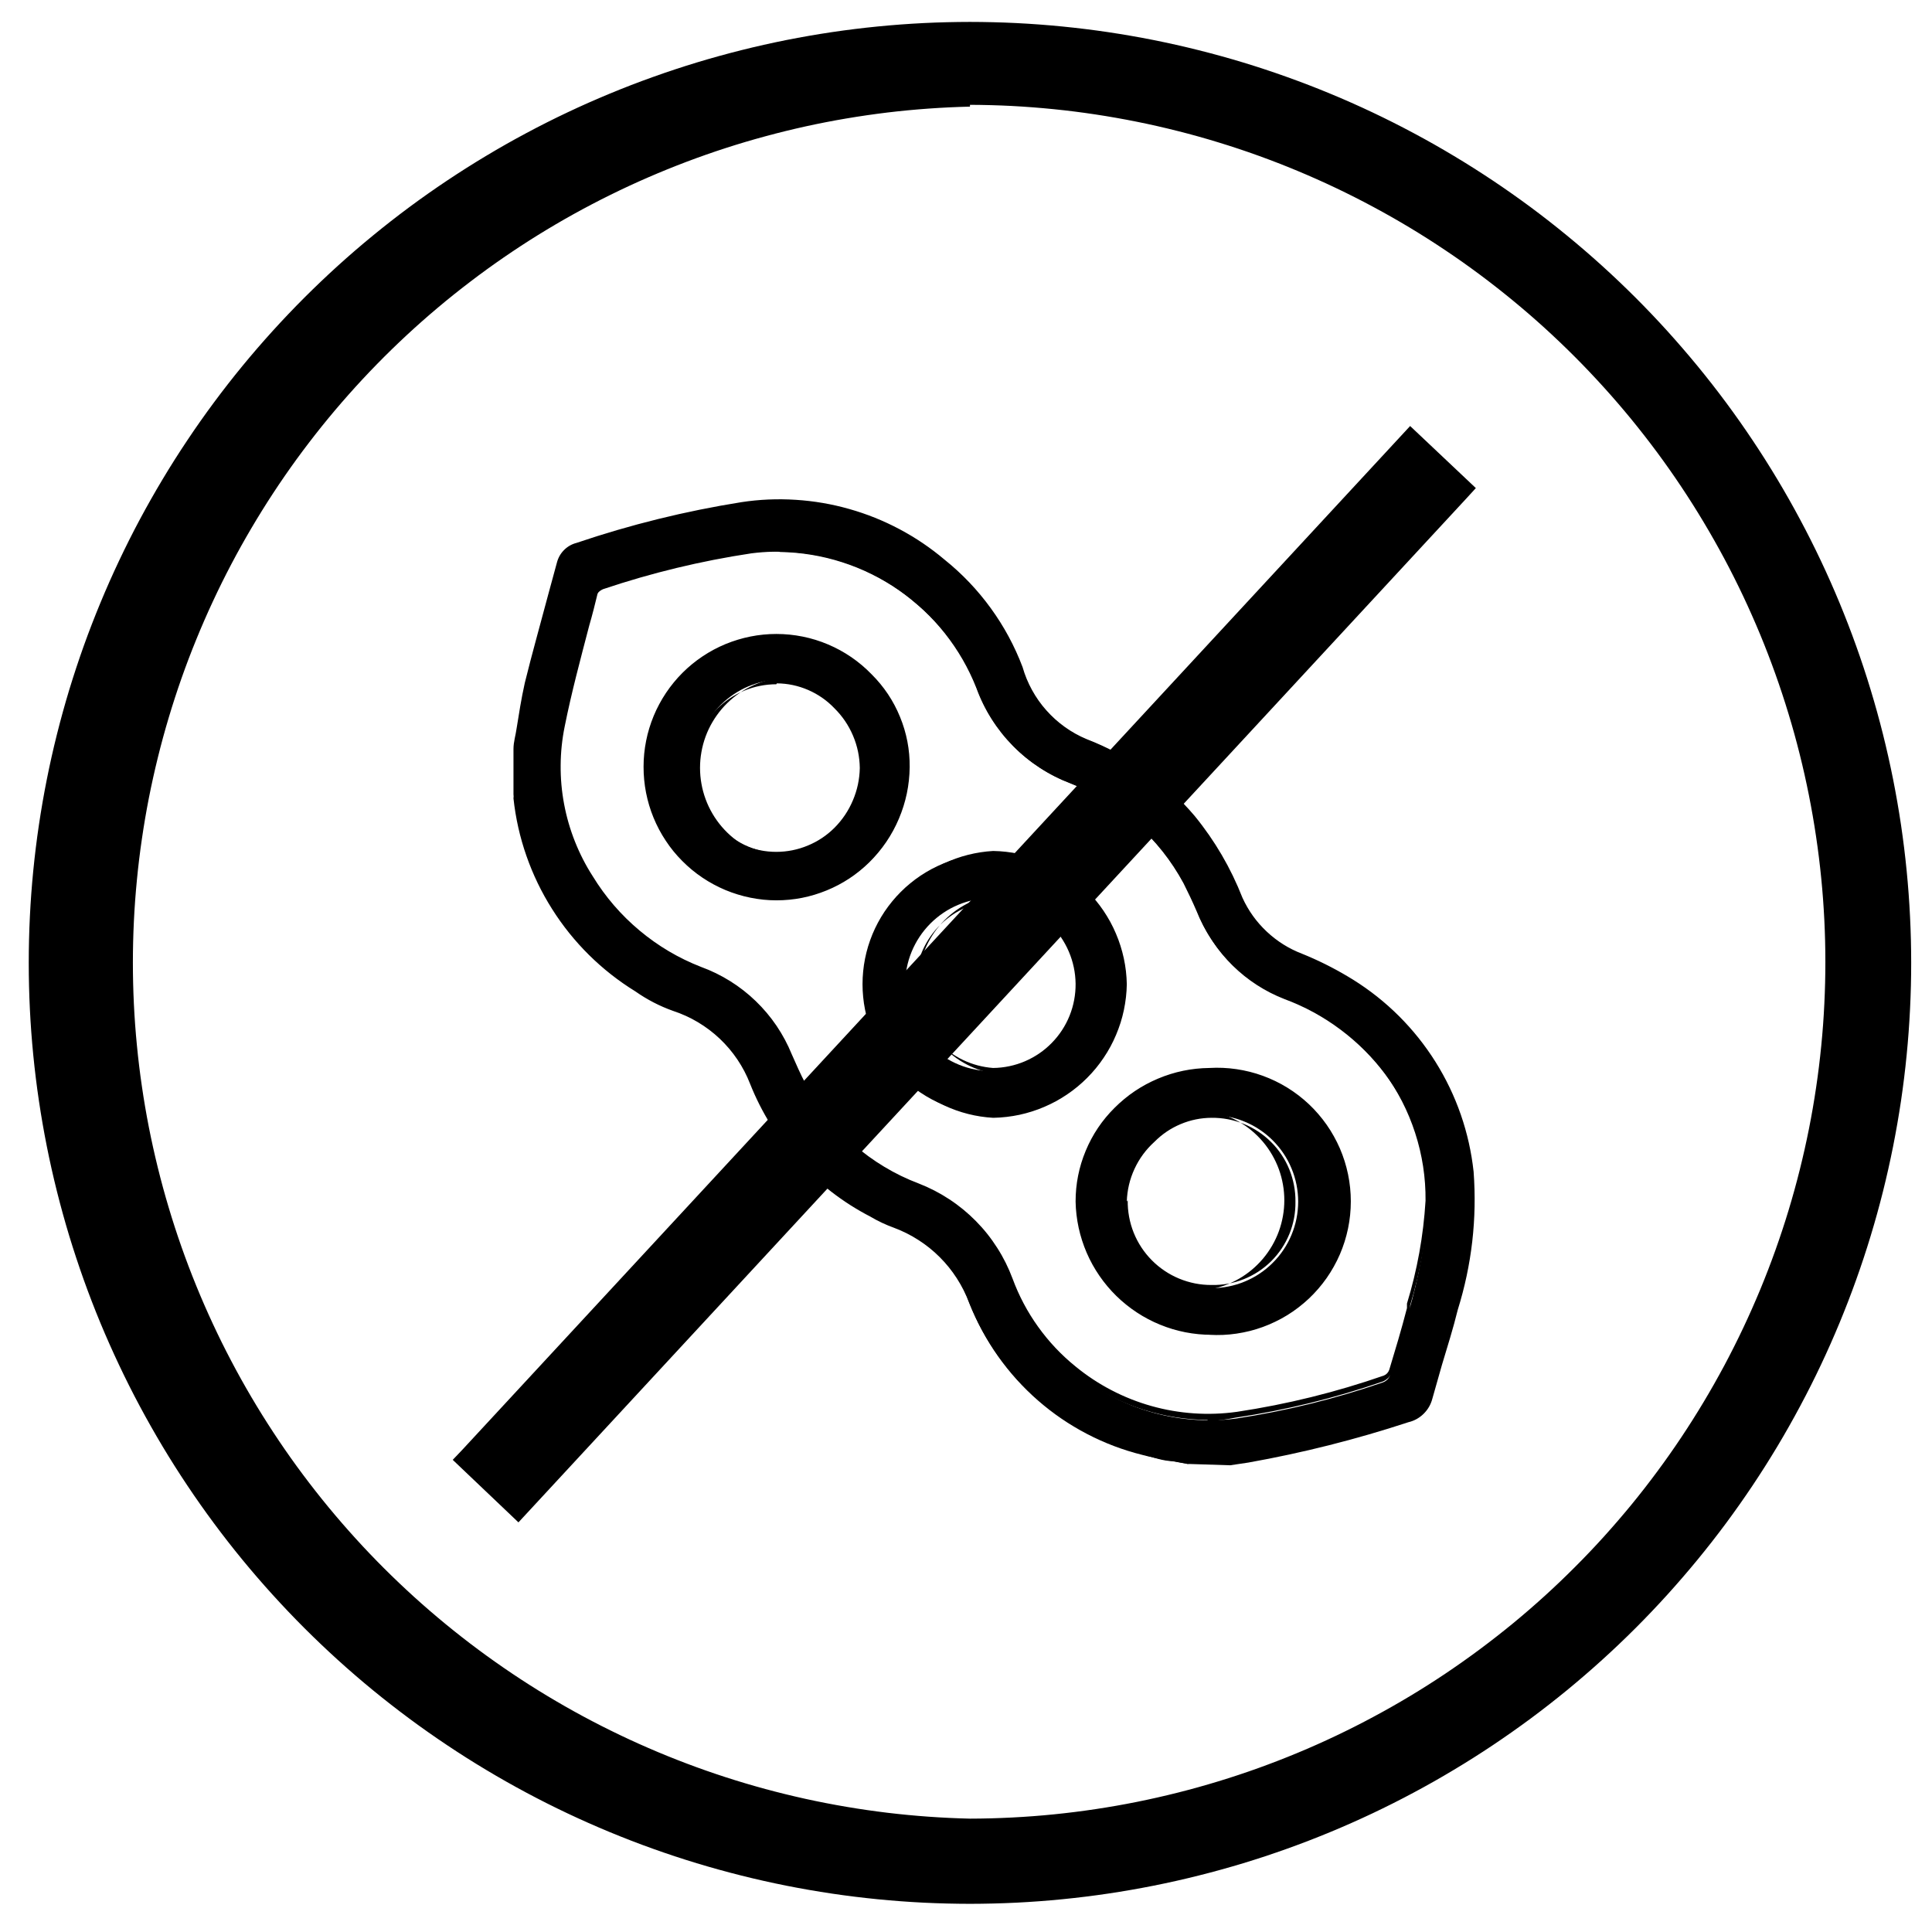
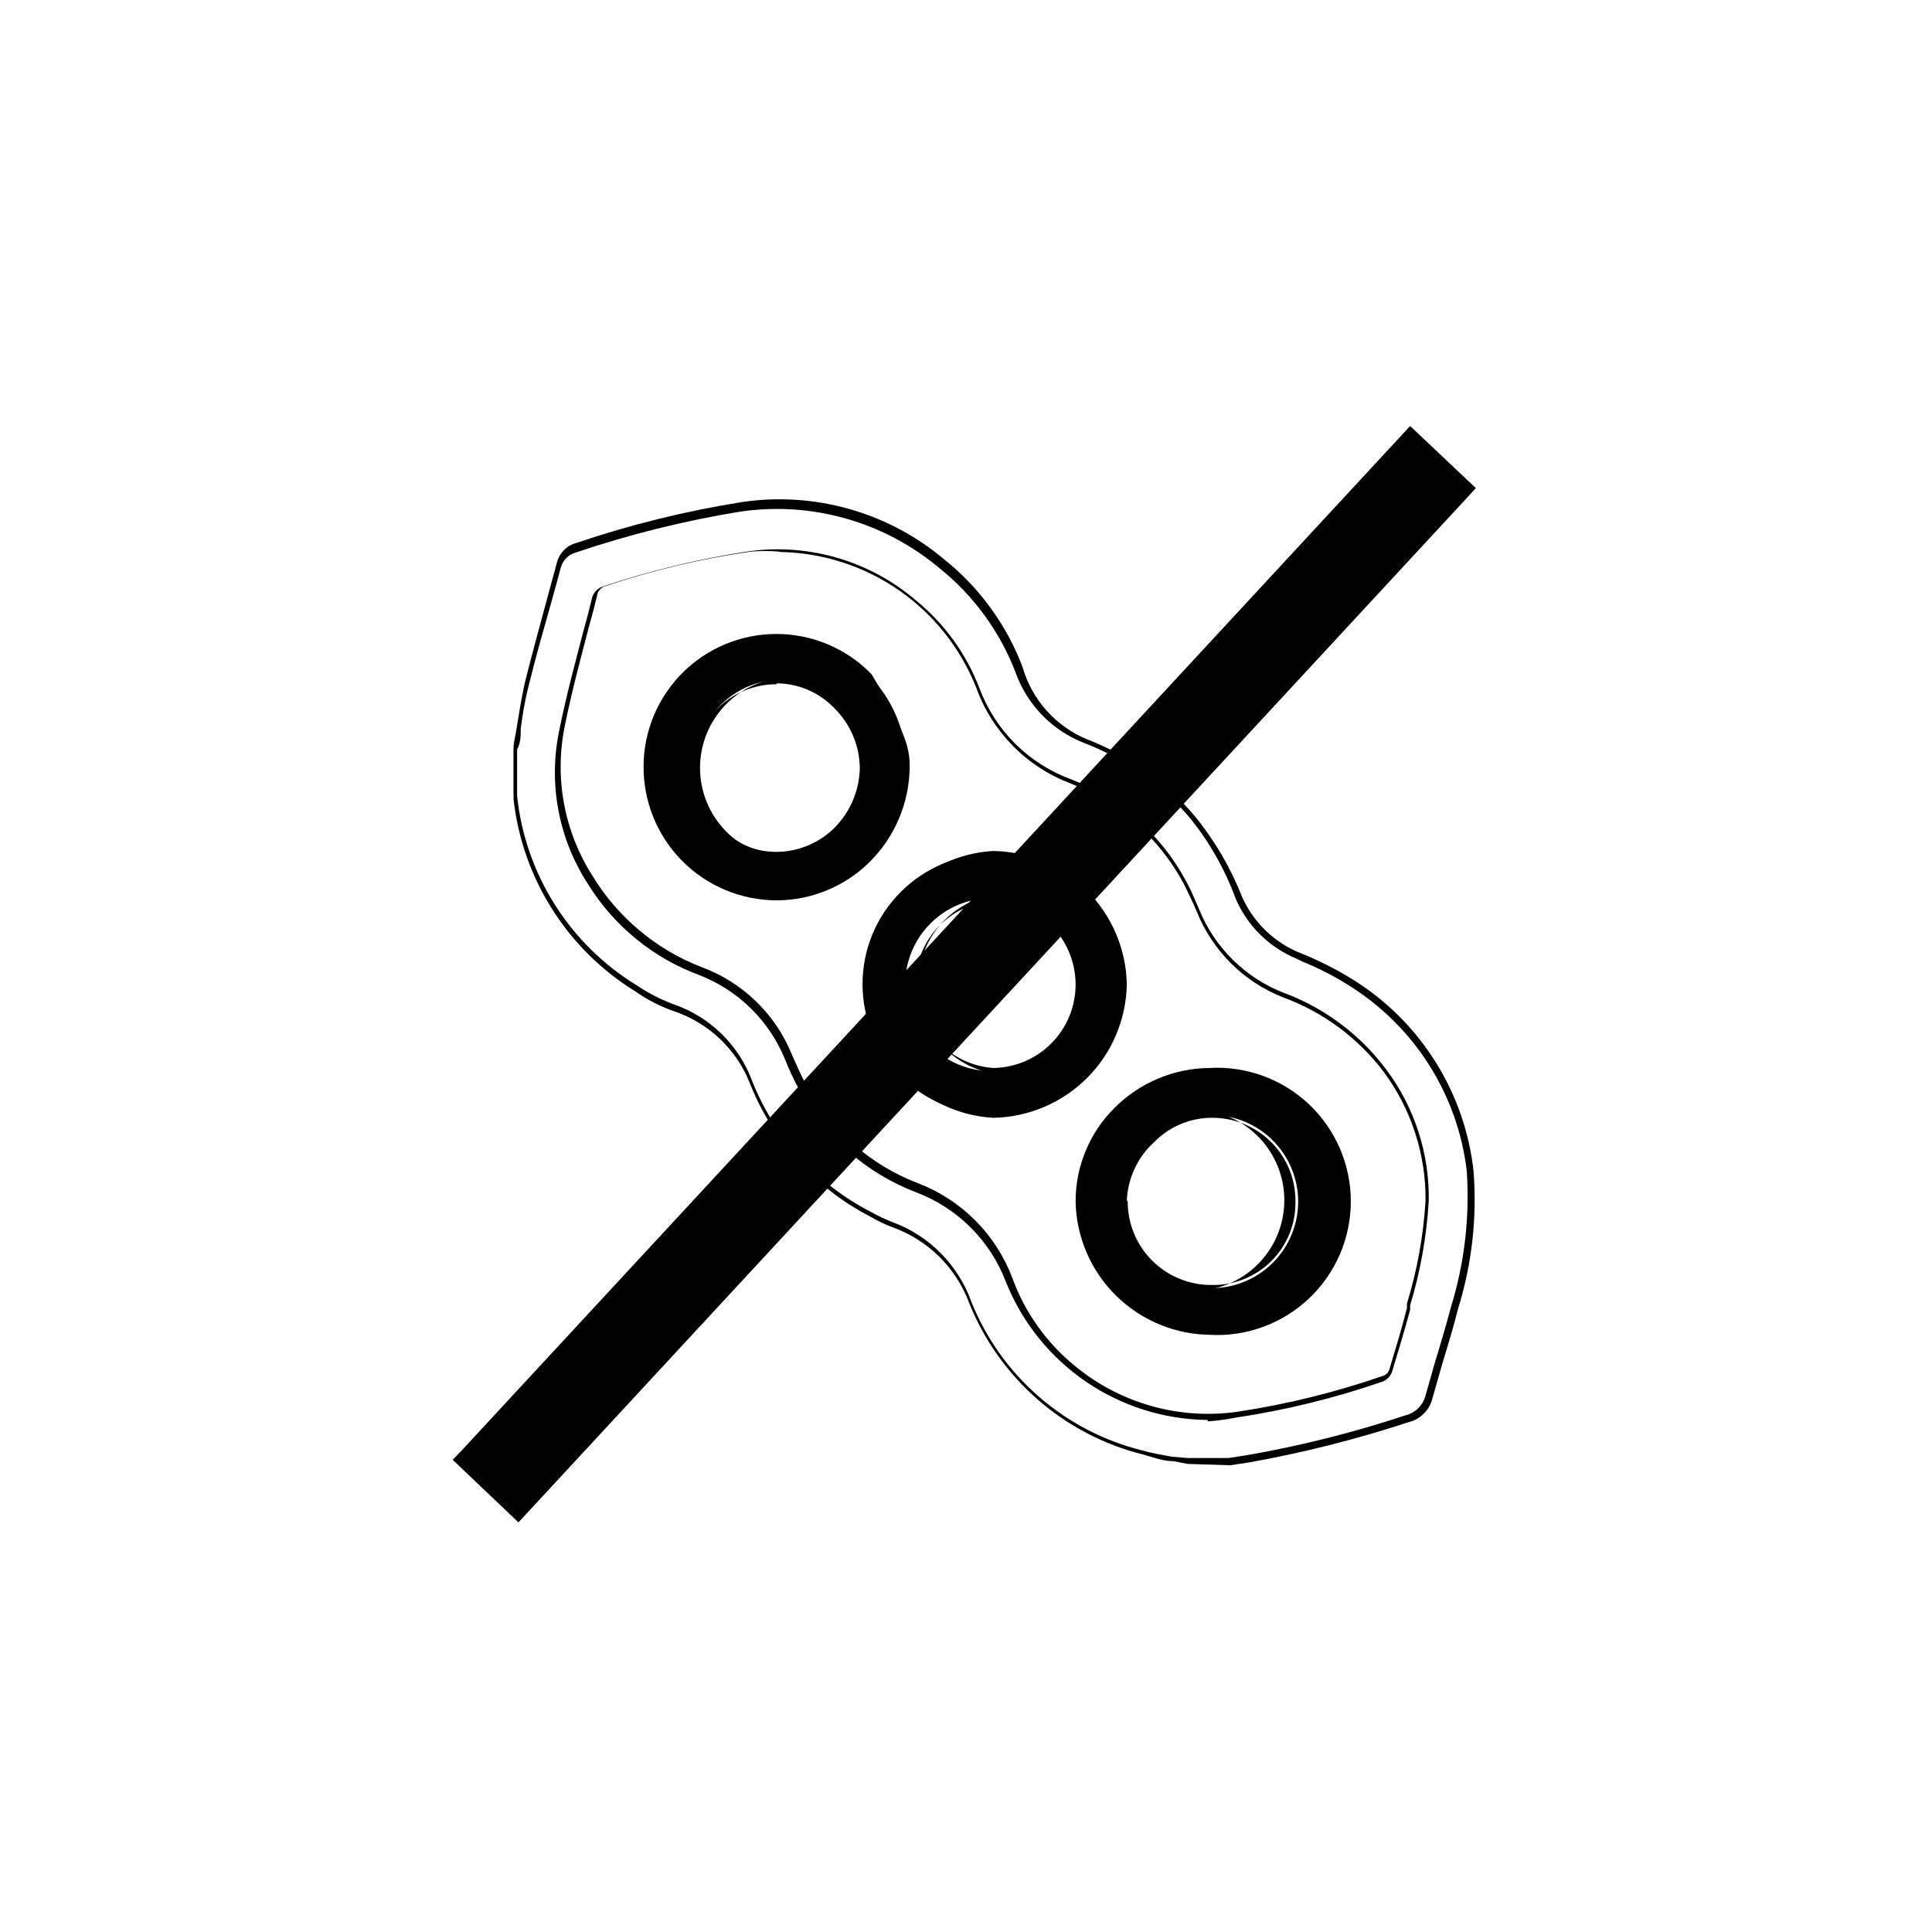
<svg xmlns="http://www.w3.org/2000/svg" width="350" zoomAndPan="magnify" viewBox="0 0 262.5 262.5" height="350" preserveAspectRatio="xMidYMid meet" version="1.0">
-   <path fill="#000000" d="M 161.352 198.902 C 159.32 198.531 157.289 198.227 155.191 197.672 C 152.57 197.02 150.062 196.066 147.668 194.816 C 145.273 193.566 143.059 192.055 141.023 190.277 C 138.988 188.5 137.191 186.508 135.629 184.305 C 134.066 182.102 132.789 179.746 131.789 177.234 C 131.375 176.02 130.836 174.859 130.168 173.758 C 129.504 172.66 128.727 171.645 127.836 170.715 C 126.949 169.785 125.969 168.961 124.902 168.242 C 123.832 167.527 122.699 166.934 121.504 166.465 C 120.398 166.047 119.332 165.555 118.301 164.984 C 116.473 164.039 114.746 162.934 113.117 161.68 C 111.488 160.422 109.984 159.035 108.602 157.512 C 107.219 155.988 105.98 154.355 104.891 152.613 C 103.797 150.867 102.867 149.043 102.102 147.137 C 101.672 145.93 101.113 144.789 100.426 143.715 C 99.738 142.637 98.938 141.648 98.027 140.754 C 97.113 139.859 96.113 139.074 95.023 138.406 C 93.934 137.738 92.781 137.203 91.57 136.797 C 89.77 136.098 88.066 135.215 86.457 134.148 C 84.191 132.754 82.113 131.121 80.223 129.25 C 78.332 127.379 76.68 125.316 75.262 123.062 C 73.848 120.812 72.707 118.426 71.84 115.914 C 70.977 113.398 70.406 110.816 70.133 108.172 C 70.133 108.172 70.133 107.617 70.133 107.312 L 70.133 101.77 C 70.629 98.879 70.996 95.984 71.676 93.215 C 73.031 87.797 74.57 82.445 76.047 77.09 C 76.191 76.496 76.48 75.984 76.91 75.551 C 77.344 75.121 77.855 74.832 78.449 74.688 C 85.727 72.223 93.16 70.379 100.746 69.148 C 103.137 68.812 105.535 68.73 107.941 68.902 C 110.348 69.074 112.711 69.492 115.031 70.16 C 117.348 70.828 119.574 71.73 121.703 72.867 C 123.828 74.004 125.816 75.348 127.66 76.902 C 130.02 78.793 132.086 80.961 133.859 83.406 C 135.637 85.848 137.062 88.484 138.133 91.309 C 138.543 92.355 139.059 93.352 139.68 94.289 C 140.301 95.23 141.016 96.09 141.824 96.875 C 142.633 97.664 143.512 98.355 144.469 98.949 C 145.426 99.547 146.434 100.035 147.492 100.418 C 150.305 101.52 152.938 102.949 155.395 104.699 C 157.855 106.445 160.066 108.469 162.031 110.758 C 164.641 114.098 166.695 117.75 168.188 121.715 C 168.961 123.531 170.043 125.137 171.438 126.531 C 172.832 127.926 174.441 129.008 176.258 129.777 C 178.695 130.75 181.039 131.918 183.277 133.285 C 185.523 134.676 187.582 136.301 189.457 138.16 C 191.328 140.023 192.969 142.07 194.371 144.305 C 195.773 146.539 196.906 148.906 197.77 151.398 C 198.633 153.895 199.203 156.453 199.477 159.078 C 199.914 165.367 199.195 171.523 197.324 177.543 C 196.273 181.543 194.98 185.547 193.875 189.547 C 193.691 190.285 193.328 190.922 192.785 191.453 C 192.242 191.984 191.598 192.336 190.855 192.5 C 183.766 194.855 176.539 196.664 169.176 197.918 L 166.711 198.285 Z M 193.996 163.695 C 194.047 160.516 193.578 157.41 192.598 154.387 C 191.617 151.359 190.176 148.574 188.27 146.027 C 186.52 143.691 184.48 141.648 182.141 139.898 C 179.805 138.148 177.27 136.766 174.531 135.75 C 173.215 135.238 171.965 134.602 170.781 133.836 C 169.594 133.07 168.496 132.191 167.492 131.203 C 166.484 130.215 165.59 129.133 164.805 127.957 C 164.02 126.785 163.363 125.547 162.832 124.238 C 162.281 122.824 161.645 121.449 160.922 120.113 C 160.09 118.555 159.125 117.082 158.027 115.695 C 156.93 114.309 155.719 113.027 154.395 111.855 C 153.07 110.684 151.652 109.641 150.141 108.723 C 148.629 107.801 147.051 107.023 145.398 106.387 C 143.953 105.836 142.582 105.141 141.285 104.297 C 139.988 103.453 138.797 102.484 137.707 101.383 C 136.617 100.285 135.656 99.082 134.824 97.777 C 133.992 96.473 133.309 95.098 132.773 93.645 C 131.902 91.336 130.746 89.18 129.305 87.176 C 127.863 85.172 126.188 83.391 124.273 81.828 C 122.762 80.531 121.129 79.406 119.379 78.449 C 117.629 77.496 115.801 76.734 113.891 76.16 C 111.98 75.586 110.035 75.219 108.047 75.055 C 106.062 74.887 104.078 74.93 102.102 75.18 C 95.246 76.211 88.531 77.832 81.961 80.043 C 81.445 80.254 81.094 80.625 80.914 81.152 C 79.375 87.305 77.648 93.461 76.418 99.246 C 76.047 101.016 75.855 102.801 75.84 104.605 C 75.82 106.41 75.977 108.199 76.309 109.973 C 76.645 111.746 77.145 113.469 77.816 115.145 C 78.488 116.82 79.312 118.414 80.297 119.93 C 82.035 122.746 84.18 125.207 86.73 127.316 C 89.285 129.422 92.109 131.066 95.203 132.238 C 96.523 132.727 97.785 133.34 98.98 134.082 C 100.176 134.824 101.285 135.68 102.309 136.648 C 103.332 137.613 104.246 138.676 105.051 139.832 C 105.855 140.988 106.535 142.211 107.09 143.504 C 107.637 144.918 108.273 146.293 109 147.629 C 109.836 149.184 110.809 150.656 111.91 152.039 C 113.012 153.422 114.227 154.699 115.559 155.863 C 116.887 157.031 118.312 158.07 119.828 158.98 C 121.344 159.895 122.93 160.664 124.582 161.293 C 126.004 161.852 127.355 162.555 128.625 163.402 C 129.898 164.25 131.066 165.223 132.129 166.324 C 133.191 167.422 134.125 168.621 134.93 169.922 C 135.734 171.223 136.391 172.594 136.898 174.035 C 137.777 176.352 138.941 178.512 140.391 180.516 C 141.844 182.52 143.535 184.301 145.461 185.852 C 146.977 187.191 148.617 188.355 150.383 189.344 C 152.145 190.332 153.996 191.121 155.926 191.715 C 157.859 192.309 159.836 192.695 161.848 192.867 C 163.863 193.043 165.875 193 167.883 192.746 C 174.703 191.715 181.375 190.074 187.898 187.824 C 188.395 187.633 188.723 187.281 188.883 186.777 C 189.746 184.008 190.609 181.238 191.348 178.406 C 192.777 173.598 193.66 168.695 193.996 163.695 " fill-opacity="1" fill-rule="nonzero" />
  <path fill="#000000" d="M 161.352 198.902 L 159.441 198.531 C 158.027 198.531 156.609 197.98 155.254 197.609 C 152.613 196.945 150.086 195.984 147.672 194.719 C 145.258 193.457 143.027 191.93 140.977 190.137 C 138.926 188.344 137.113 186.336 135.539 184.117 C 133.965 181.895 132.676 179.52 131.664 176.988 C 131.23 175.828 130.676 174.73 130.004 173.688 C 129.336 172.645 128.562 171.688 127.684 170.812 C 126.809 169.934 125.848 169.16 124.805 168.492 C 123.766 167.82 122.664 167.27 121.504 166.832 C 120.367 166.422 119.277 165.91 118.238 165.293 C 116.395 164.34 114.648 163.227 113.004 161.961 C 111.359 160.691 109.84 159.289 108.449 157.75 C 107.055 156.211 105.809 154.559 104.711 152.797 C 103.613 151.035 102.684 149.188 101.914 147.258 C 101.465 146.098 100.891 145 100.195 143.965 C 99.5 142.934 98.699 141.988 97.793 141.129 C 96.887 140.273 95.898 139.527 94.828 138.887 C 93.758 138.25 92.629 137.738 91.445 137.348 C 89.621 136.699 87.918 135.816 86.332 134.703 C 84.043 133.293 81.941 131.641 80.031 129.754 C 78.121 127.863 76.445 125.781 75.012 123.508 C 73.574 121.238 72.414 118.832 71.527 116.293 C 70.641 113.758 70.055 111.152 69.766 108.48 C 69.793 108.297 69.793 108.109 69.766 107.926 L 69.766 101.77 C 69.766 100.785 70.074 99.863 70.195 98.941 C 70.504 97.031 70.812 95 71.305 92.785 C 72.289 88.785 73.461 84.66 74.57 80.473 L 75.676 76.41 C 75.848 75.762 76.168 75.203 76.641 74.727 C 77.117 74.254 77.676 73.934 78.324 73.766 C 85.645 71.285 93.117 69.441 100.746 68.227 C 103.191 67.855 105.648 67.75 108.117 67.91 C 110.586 68.066 113.008 68.48 115.387 69.156 C 117.766 69.828 120.047 70.746 122.23 71.906 C 124.414 73.066 126.449 74.445 128.34 76.043 C 130.723 77.957 132.816 80.152 134.613 82.629 C 136.41 85.102 137.852 87.77 138.934 90.629 C 139.246 91.719 139.672 92.758 140.219 93.75 C 140.762 94.742 141.41 95.664 142.164 96.508 C 142.914 97.355 143.75 98.109 144.672 98.77 C 145.59 99.43 146.574 99.977 147.617 100.418 C 150.473 101.516 153.145 102.949 155.637 104.723 C 158.129 106.492 160.363 108.547 162.336 110.883 C 165.07 114.238 167.223 117.934 168.805 121.961 C 169.605 123.719 170.707 125.258 172.113 126.578 C 173.523 127.902 175.129 128.906 176.934 129.594 L 177.676 129.902 C 179.809 130.812 181.859 131.879 183.832 133.102 C 186.098 134.516 188.18 136.164 190.07 138.047 C 191.961 139.934 193.613 142.004 195.035 144.266 C 196.453 146.527 197.602 148.918 198.477 151.438 C 199.352 153.961 199.93 156.547 200.219 159.199 C 200.691 165.594 199.973 171.852 198.062 177.973 C 197.445 180.496 196.645 183.02 195.906 185.484 L 194.613 190.039 C 194.406 190.832 194.012 191.516 193.426 192.094 C 192.84 192.668 192.148 193.051 191.348 193.238 C 184.23 195.578 176.984 197.406 169.605 198.719 L 167.141 199.086 Z M 161.352 198.102 L 166.895 198.102 L 169.297 197.734 C 176.641 196.465 183.844 194.656 190.918 192.316 C 191.594 192.156 192.18 191.832 192.68 191.348 C 193.176 190.859 193.512 190.281 193.688 189.609 L 194.98 185.051 C 195.723 182.652 196.461 180.129 197.137 177.605 C 198.984 171.582 199.703 165.426 199.293 159.141 C 198.992 156.551 198.402 154.031 197.527 151.574 C 196.652 149.121 195.512 146.797 194.109 144.598 C 192.707 142.402 191.074 140.391 189.215 138.566 C 187.355 136.738 185.316 135.145 183.094 133.777 C 181.137 132.547 179.082 131.5 176.934 130.641 L 176.195 130.27 C 174.328 129.5 172.676 128.41 171.234 126.992 C 169.797 125.574 168.68 123.938 167.883 122.082 C 166.422 118.117 164.367 114.484 161.723 111.188 C 159.797 108.914 157.617 106.91 155.188 105.18 C 152.758 103.449 150.152 102.047 147.371 100.973 C 146.293 100.559 145.273 100.035 144.309 99.402 C 143.344 98.77 142.457 98.043 141.648 97.219 C 140.844 96.395 140.133 95.496 139.52 94.52 C 138.902 93.543 138.402 92.516 138.008 91.43 C 136.949 88.645 135.539 86.043 133.785 83.633 C 132.027 81.219 129.988 79.078 127.66 77.211 C 125.805 75.648 123.805 74.297 121.66 73.16 C 119.516 72.02 117.273 71.121 114.938 70.457 C 112.602 69.793 110.223 69.383 107.801 69.223 C 105.375 69.066 102.965 69.164 100.562 69.516 C 92.977 70.754 85.547 72.602 78.266 75.059 C 77.746 75.199 77.297 75.461 76.922 75.848 C 76.547 76.234 76.297 76.688 76.172 77.211 L 75.062 81.273 C 73.953 85.215 72.781 89.277 71.797 93.277 C 71.328 95.184 70.98 97.113 70.75 99.062 C 70.75 99.984 70.75 100.91 70.258 101.832 L 70.258 108.109 C 70.527 110.734 71.094 113.289 71.957 115.781 C 72.816 118.273 73.949 120.633 75.355 122.863 C 76.758 125.094 78.398 127.137 80.273 128.992 C 82.148 130.844 84.211 132.461 86.457 133.84 C 88.02 134.895 89.68 135.758 91.445 136.426 C 92.68 136.844 93.855 137.395 94.965 138.074 C 96.078 138.758 97.098 139.555 98.031 140.465 C 98.965 141.375 99.785 142.379 100.492 143.473 C 101.199 144.566 101.777 145.727 102.223 146.953 C 102.98 148.84 103.895 150.648 104.973 152.375 C 106.051 154.102 107.273 155.719 108.641 157.227 C 110.008 158.734 111.496 160.109 113.109 161.352 C 114.723 162.59 116.43 163.68 118.238 164.617 C 119.25 165.188 120.297 165.68 121.379 166.094 C 122.602 166.555 123.758 167.141 124.852 167.852 C 125.945 168.562 126.949 169.383 127.863 170.312 C 128.777 171.246 129.582 172.262 130.273 173.367 C 130.969 174.473 131.535 175.637 131.973 176.867 C 132.969 179.344 134.238 181.668 135.785 183.848 C 137.332 186.023 139.113 187.988 141.125 189.742 C 143.137 191.496 145.328 192.992 147.695 194.227 C 150.062 195.465 152.543 196.406 155.133 197.055 C 156.426 197.426 157.844 197.672 159.195 197.918 Z M 164.062 192.93 C 162.598 192.914 161.141 192.789 159.695 192.559 C 158.25 192.328 156.828 191.992 155.43 191.555 C 154.035 191.113 152.676 190.574 151.359 189.934 C 150.039 189.297 148.777 188.562 147.566 187.738 C 146.355 186.914 145.215 186.004 144.137 185.012 C 143.062 184.02 142.066 182.953 141.145 181.812 C 140.227 180.672 139.395 179.473 138.652 178.211 C 137.91 176.945 137.266 175.637 136.715 174.281 C 136.188 172.875 135.52 171.539 134.707 170.277 C 133.895 169.012 132.957 167.852 131.895 166.789 C 130.832 165.727 129.668 164.789 128.402 163.977 C 127.141 163.164 125.805 162.496 124.398 161.969 C 122.727 161.328 121.125 160.539 119.594 159.613 C 118.062 158.688 116.621 157.633 115.277 156.449 C 113.934 155.27 112.703 153.98 111.586 152.578 C 110.469 151.18 109.484 149.695 108.629 148.121 C 107.883 146.766 107.227 145.371 106.66 143.934 C 106.129 142.637 105.473 141.402 104.691 140.234 C 103.91 139.07 103.02 137.996 102.02 137.012 C 101.02 136.027 99.93 135.152 98.75 134.391 C 97.57 133.629 96.328 132.996 95.016 132.484 C 91.887 131.328 89.031 129.695 86.445 127.586 C 83.863 125.477 81.688 123.008 79.926 120.176 C 78.926 118.645 78.086 117.035 77.402 115.34 C 76.723 113.645 76.211 111.898 75.875 110.102 C 75.535 108.309 75.375 106.496 75.395 104.672 C 75.414 102.844 75.609 101.035 75.984 99.246 C 76.91 94.633 78.141 90.074 79.312 85.582 C 79.742 84.105 80.113 82.566 80.48 81.09 C 80.715 80.449 81.148 80 81.773 79.734 C 88.363 77.516 95.098 75.895 101.977 74.871 C 103.98 74.613 105.992 74.566 108.004 74.73 C 110.02 74.895 111.992 75.266 113.93 75.844 C 115.867 76.422 117.723 77.195 119.496 78.16 C 121.27 79.129 122.926 80.27 124.457 81.582 C 126.395 83.16 128.09 84.965 129.555 86.988 C 131.016 89.012 132.191 91.191 133.082 93.523 C 133.605 94.93 134.277 96.266 135.09 97.527 C 135.902 98.789 136.84 99.953 137.902 101.016 C 138.965 102.078 140.129 103.016 141.395 103.828 C 142.656 104.641 143.992 105.309 145.398 105.832 C 147.074 106.477 148.68 107.266 150.215 108.195 C 151.75 109.125 153.191 110.184 154.535 111.371 C 155.883 112.559 157.109 113.855 158.227 115.262 C 159.34 116.668 160.32 118.164 161.168 119.746 C 161.844 120.977 162.398 122.328 162.953 123.621 C 163.477 124.898 164.121 126.113 164.891 127.258 C 165.664 128.406 166.539 129.461 167.523 130.43 C 168.508 131.398 169.582 132.258 170.738 133.008 C 171.898 133.758 173.121 134.387 174.41 134.887 C 177.18 135.918 179.75 137.316 182.117 139.086 C 184.488 140.855 186.559 142.922 188.328 145.289 C 190.266 147.871 191.727 150.695 192.719 153.762 C 193.711 156.832 194.18 159.977 194.121 163.203 C 193.832 168.02 192.992 172.738 191.594 177.359 L 191.594 177.973 C 190.793 180.93 189.93 183.762 189.129 186.406 C 188.898 187.008 188.488 187.438 187.898 187.699 C 181.359 189.965 174.664 191.605 167.82 192.625 C 166.598 192.871 165.367 193.035 164.125 193.117 Z M 105.734 74.934 C 104.523 74.844 103.312 74.844 102.102 74.934 C 95.238 75.91 88.523 77.512 81.961 79.734 C 81.633 79.926 81.387 80.191 81.223 80.535 C 80.852 82.074 80.48 83.551 80.051 85.027 C 78.879 89.523 77.648 94.078 76.727 98.695 C 76.371 100.434 76.188 102.191 76.176 103.969 C 76.16 105.746 76.316 107.508 76.645 109.254 C 76.973 111 77.465 112.699 78.121 114.348 C 78.777 116 79.582 117.574 80.543 119.066 C 82.258 121.867 84.375 124.32 86.895 126.43 C 89.414 128.535 92.203 130.188 95.266 131.379 C 96.648 131.883 97.965 132.527 99.215 133.309 C 100.465 134.09 101.621 134.992 102.68 136.016 C 103.742 137.039 104.684 138.16 105.512 139.379 C 106.336 140.602 107.027 141.895 107.582 143.258 C 108.137 144.488 108.754 145.965 109.492 147.32 C 110.312 148.859 111.262 150.312 112.348 151.676 C 113.43 153.043 114.625 154.305 115.934 155.453 C 117.242 156.605 118.645 157.629 120.141 158.527 C 121.633 159.426 123.195 160.184 124.828 160.801 C 126.285 161.367 127.672 162.082 128.977 162.941 C 130.285 163.797 131.488 164.785 132.586 165.898 C 133.688 167.012 134.656 168.23 135.496 169.551 C 136.34 170.867 137.031 172.262 137.578 173.727 C 138.441 176.066 139.598 178.25 141.051 180.273 C 142.504 182.301 144.199 184.098 146.141 185.668 C 147.656 186.91 149.281 187.984 151.02 188.887 C 152.758 189.793 154.57 190.508 156.457 191.039 C 158.344 191.57 160.266 191.898 162.223 192.031 C 164.176 192.164 166.125 192.094 168.066 191.824 C 174.871 190.801 181.523 189.156 188.023 186.898 C 188.387 186.742 188.633 186.473 188.762 186.098 C 189.562 183.453 190.422 180.621 191.164 177.727 L 191.164 177.113 C 192.559 172.555 193.398 167.898 193.688 163.141 C 193.719 159.996 193.246 156.93 192.277 153.938 C 191.309 150.949 189.891 148.188 188.023 145.66 C 186.293 143.363 184.273 141.359 181.969 139.641 C 179.664 137.926 177.164 136.566 174.473 135.562 C 173.129 135.047 171.852 134.398 170.645 133.617 C 169.438 132.836 168.32 131.938 167.297 130.926 C 166.277 129.914 165.367 128.809 164.574 127.609 C 163.777 126.41 163.117 125.145 162.586 123.809 C 162.031 122.516 161.414 121.223 160.797 119.992 C 159.121 116.898 156.965 114.191 154.328 111.863 C 151.691 109.535 148.738 107.73 145.461 106.449 C 143.988 105.891 142.594 105.184 141.273 104.324 C 139.953 103.465 138.742 102.477 137.637 101.355 C 136.531 100.234 135.559 99.008 134.715 97.676 C 133.875 96.348 133.188 94.941 132.652 93.461 C 132.125 92.125 131.5 90.836 130.785 89.594 C 130.066 88.352 129.262 87.168 128.371 86.043 C 127.477 84.918 126.508 83.863 125.461 82.883 C 124.414 81.902 123.301 81.004 122.117 80.184 C 120.938 79.367 119.703 78.641 118.418 78.008 C 117.129 77.371 115.801 76.832 114.434 76.395 C 113.066 75.953 111.676 75.617 110.262 75.383 C 108.844 75.148 107.418 75.02 105.98 74.996 Z M 105.734 74.934 " fill-opacity="1" fill-rule="nonzero" />
  <path fill="#000000" d="M 152.668 133.719 C 152.668 134.297 152.641 134.879 152.582 135.453 C 152.527 136.031 152.441 136.605 152.328 137.176 C 152.215 137.746 152.074 138.309 151.902 138.863 C 151.734 139.418 151.539 139.965 151.316 140.5 C 151.094 141.039 150.848 141.562 150.574 142.074 C 150.301 142.586 150 143.082 149.68 143.566 C 149.355 144.047 149.012 144.516 148.641 144.965 C 148.273 145.414 147.883 145.844 147.473 146.254 C 147.062 146.664 146.633 147.051 146.184 147.422 C 145.734 147.789 145.266 148.133 144.785 148.457 C 144.301 148.781 143.805 149.078 143.293 149.352 C 142.777 149.625 142.254 149.871 141.719 150.094 C 141.18 150.316 140.633 150.512 140.078 150.68 C 139.523 150.852 138.961 150.992 138.391 151.105 C 137.82 151.219 137.246 151.301 136.668 151.359 C 136.09 151.418 135.512 151.445 134.93 151.445 C 134.348 151.445 133.77 151.418 133.191 151.359 C 132.613 151.301 132.039 151.219 131.469 151.105 C 130.898 150.992 130.336 150.852 129.781 150.68 C 129.223 150.512 128.676 150.316 128.141 150.094 C 127.605 149.871 127.078 149.625 126.566 149.352 C 126.055 149.078 125.559 148.781 125.074 148.457 C 124.59 148.133 124.125 147.789 123.676 147.422 C 123.227 147.051 122.797 146.664 122.387 146.254 C 121.977 145.844 121.586 145.414 121.219 144.965 C 120.848 144.516 120.504 144.047 120.18 143.566 C 119.855 143.082 119.559 142.586 119.285 142.074 C 119.012 141.562 118.762 141.039 118.539 140.5 C 118.32 139.965 118.125 139.418 117.953 138.863 C 117.785 138.309 117.645 137.746 117.531 137.176 C 117.418 136.605 117.332 136.031 117.277 135.453 C 117.219 134.879 117.191 134.297 117.191 133.719 C 117.191 133.137 117.219 132.559 117.277 131.98 C 117.332 131.402 117.418 130.828 117.531 130.258 C 117.645 129.688 117.785 129.125 117.953 128.57 C 118.125 128.016 118.32 127.469 118.539 126.934 C 118.762 126.398 119.012 125.871 119.285 125.359 C 119.559 124.848 119.855 124.352 120.18 123.867 C 120.504 123.387 120.848 122.922 121.219 122.473 C 121.586 122.023 121.977 121.594 122.387 121.184 C 122.797 120.773 123.227 120.383 123.676 120.016 C 124.125 119.645 124.59 119.301 125.074 118.977 C 125.559 118.656 126.055 118.355 126.566 118.082 C 127.078 117.809 127.605 117.562 128.141 117.34 C 128.676 117.117 129.223 116.922 129.781 116.754 C 130.336 116.586 130.898 116.445 131.469 116.332 C 132.039 116.219 132.613 116.133 133.191 116.074 C 133.77 116.02 134.348 115.988 134.93 115.988 C 135.512 115.988 136.09 116.02 136.668 116.074 C 137.246 116.133 137.82 116.219 138.391 116.332 C 138.961 116.445 139.523 116.586 140.078 116.754 C 140.633 116.922 141.18 117.117 141.719 117.34 C 142.254 117.562 142.777 117.809 143.293 118.082 C 143.805 118.355 144.301 118.656 144.785 118.977 C 145.266 119.301 145.734 119.645 146.184 120.016 C 146.633 120.383 147.062 120.773 147.473 121.184 C 147.883 121.594 148.273 122.023 148.641 122.473 C 149.012 122.922 149.355 123.387 149.68 123.867 C 150 124.352 150.301 124.848 150.574 125.359 C 150.848 125.871 151.094 126.398 151.316 126.934 C 151.539 127.469 151.734 128.016 151.902 128.57 C 152.074 129.125 152.215 129.688 152.328 130.258 C 152.441 130.828 152.527 131.402 152.582 131.98 C 152.641 132.559 152.668 133.137 152.668 133.719 M 146.508 133.719 C 146.504 132.945 146.426 132.18 146.27 131.426 C 146.117 130.668 145.891 129.934 145.59 129.223 C 145.289 128.512 144.926 127.836 144.492 127.195 C 144.059 126.555 143.566 125.965 143.02 125.422 C 142.469 124.879 141.875 124.395 141.23 123.969 C 140.586 123.543 139.906 123.184 139.191 122.895 C 138.473 122.602 137.738 122.383 136.98 122.238 C 136.223 122.09 135.457 122.02 134.684 122.023 C 133.91 122.027 133.145 122.105 132.391 122.262 C 131.633 122.414 130.898 122.641 130.188 122.941 C 129.473 123.238 128.797 123.605 128.156 124.039 C 127.52 124.469 126.926 124.961 126.383 125.508 C 125.84 126.059 125.355 126.656 124.93 127.297 C 124.504 127.941 124.145 128.621 123.852 129.336 C 123.559 130.051 123.34 130.789 123.195 131.547 C 123.047 132.305 122.977 133.07 122.98 133.84 C 122.984 134.613 123.062 135.375 123.219 136.133 C 123.375 136.891 123.602 137.625 123.898 138.336 C 124.199 139.047 124.566 139.723 124.996 140.363 C 125.43 141 125.922 141.594 126.469 142.137 C 127.02 142.68 127.617 143.164 128.262 143.59 C 128.906 144.016 129.586 144.371 130.301 144.664 C 131.016 144.957 131.75 145.176 132.512 145.32 C 133.27 145.469 134.035 145.539 134.805 145.535 C 135.582 145.539 136.348 145.469 137.109 145.32 C 137.871 145.168 138.605 144.945 139.324 144.652 C 140.039 144.355 140.719 143.992 141.363 143.559 C 142.004 143.125 142.598 142.637 143.145 142.086 C 143.688 141.535 144.172 140.938 144.598 140.289 C 145.023 139.641 145.383 138.957 145.672 138.242 C 145.961 137.523 146.176 136.781 146.316 136.02 C 146.457 135.258 146.52 134.492 146.508 133.719 " fill-opacity="1" fill-rule="nonzero" />
  <path fill="#000000" d="M 134.93 151.875 C 133.781 151.809 132.652 151.637 131.539 151.355 C 130.426 151.074 129.348 150.691 128.309 150.203 C 127.266 149.719 126.281 149.141 125.348 148.469 C 124.418 147.797 123.559 147.043 122.77 146.207 C 121.984 145.375 121.281 144.473 120.664 143.504 C 120.047 142.535 119.523 141.52 119.102 140.453 C 118.676 139.387 118.355 138.289 118.141 137.16 C 117.926 136.035 117.816 134.895 117.816 133.75 C 117.816 132.602 117.926 131.461 118.141 130.336 C 118.355 129.207 118.676 128.109 119.102 127.043 C 119.523 125.977 120.047 124.961 120.664 123.992 C 121.281 123.023 121.98 122.121 122.77 121.289 C 123.559 120.453 124.418 119.699 125.348 119.027 C 126.281 118.355 127.266 117.777 128.309 117.293 C 129.348 116.805 130.426 116.422 131.539 116.141 C 132.652 115.863 133.781 115.688 134.93 115.621 C 135.52 115.629 136.109 115.668 136.695 115.734 C 137.285 115.801 137.867 115.895 138.445 116.016 C 139.023 116.141 139.594 116.289 140.16 116.465 C 140.723 116.645 141.277 116.848 141.82 117.078 C 142.367 117.305 142.898 117.562 143.418 117.844 C 143.938 118.125 144.445 118.43 144.934 118.758 C 145.426 119.09 145.898 119.441 146.355 119.816 C 146.812 120.191 147.25 120.586 147.668 121.004 C 148.086 121.422 148.484 121.859 148.863 122.312 C 149.238 122.77 149.594 123.238 149.926 123.73 C 150.254 124.219 150.562 124.723 150.848 125.242 C 151.129 125.758 151.387 126.289 151.617 126.836 C 151.852 127.379 152.055 127.93 152.234 128.492 C 152.414 129.055 152.566 129.625 152.691 130.203 C 152.816 130.781 152.91 131.363 152.98 131.949 C 153.047 132.539 153.086 133.125 153.098 133.719 C 153.09 134.309 153.051 134.898 152.984 135.484 C 152.918 136.07 152.824 136.652 152.703 137.23 C 152.582 137.809 152.43 138.379 152.254 138.945 C 152.074 139.508 151.871 140.062 151.641 140.605 C 151.414 141.148 151.156 141.68 150.875 142.203 C 150.594 142.723 150.289 143.227 149.957 143.715 C 149.629 144.207 149.277 144.68 148.902 145.137 C 148.527 145.594 148.129 146.031 147.711 146.449 C 147.293 146.867 146.859 147.266 146.402 147.641 C 145.945 148.02 145.477 148.371 144.984 148.703 C 144.496 149.035 143.992 149.34 143.473 149.625 C 142.953 149.906 142.422 150.164 141.879 150.395 C 141.336 150.629 140.781 150.832 140.219 151.012 C 139.656 151.191 139.086 151.344 138.508 151.469 C 137.93 151.59 137.344 151.688 136.758 151.754 C 136.172 151.824 135.582 151.863 134.992 151.875 Z M 134.93 116.359 C 134.359 116.359 133.793 116.387 133.227 116.441 C 132.66 116.5 132.098 116.582 131.539 116.691 C 130.984 116.805 130.434 116.941 129.887 117.105 C 129.344 117.273 128.809 117.465 128.281 117.68 C 127.758 117.898 127.242 118.141 126.742 118.41 C 126.238 118.676 125.754 118.969 125.281 119.285 C 124.805 119.602 124.352 119.938 123.91 120.301 C 123.473 120.66 123.051 121.043 122.648 121.441 C 122.246 121.844 121.863 122.266 121.504 122.707 C 121.141 123.145 120.805 123.602 120.488 124.074 C 120.172 124.547 119.879 125.035 119.609 125.535 C 119.344 126.035 119.102 126.551 118.883 127.074 C 118.664 127.602 118.473 128.133 118.309 128.68 C 118.145 129.223 118.004 129.773 117.895 130.332 C 117.781 130.887 117.699 131.449 117.645 132.016 C 117.59 132.582 117.559 133.148 117.559 133.719 C 117.559 134.285 117.59 134.852 117.645 135.418 C 117.699 135.984 117.781 136.547 117.895 137.105 C 118.004 137.66 118.145 138.211 118.309 138.758 C 118.473 139.301 118.664 139.836 118.883 140.359 C 119.102 140.887 119.344 141.398 119.609 141.898 C 119.879 142.402 120.172 142.887 120.488 143.359 C 120.805 143.832 121.141 144.289 121.504 144.73 C 121.863 145.168 122.246 145.59 122.648 145.992 C 123.051 146.395 123.473 146.773 123.91 147.137 C 124.352 147.496 124.805 147.836 125.281 148.148 C 125.754 148.465 126.238 148.758 126.742 149.027 C 127.242 149.293 127.758 149.535 128.281 149.754 C 128.809 149.973 129.344 150.164 129.887 150.328 C 130.434 150.492 130.984 150.633 131.539 150.742 C 132.098 150.852 132.66 150.938 133.227 150.992 C 133.793 151.047 134.359 151.074 134.93 151.074 C 135.5 151.074 136.066 151.047 136.633 150.992 C 137.199 150.938 137.762 150.852 138.316 150.742 C 138.875 150.633 139.426 150.492 139.973 150.328 C 140.516 150.164 141.051 149.973 141.574 149.754 C 142.102 149.535 142.617 149.293 143.117 149.027 C 143.617 148.758 144.105 148.465 144.578 148.148 C 145.051 147.836 145.508 147.496 145.949 147.137 C 146.387 146.773 146.809 146.395 147.211 145.992 C 147.613 145.59 147.996 145.168 148.355 144.73 C 148.715 144.289 149.055 143.832 149.371 143.359 C 149.688 142.887 149.98 142.402 150.246 141.898 C 150.516 141.398 150.758 140.887 150.977 140.359 C 151.195 139.836 151.387 139.301 151.551 138.758 C 151.715 138.211 151.852 137.66 151.965 137.105 C 152.074 136.547 152.16 135.984 152.215 135.418 C 152.27 134.852 152.297 134.285 152.297 133.719 C 152.297 133.148 152.266 132.582 152.211 132.02 C 152.152 131.453 152.066 130.891 151.953 130.336 C 151.844 129.777 151.703 129.23 151.535 128.684 C 151.371 128.141 151.18 127.609 150.961 127.086 C 150.742 126.559 150.496 126.047 150.23 125.547 C 149.961 125.047 149.668 124.559 149.352 124.09 C 149.035 123.617 148.699 123.16 148.336 122.723 C 147.977 122.281 147.594 121.863 147.191 121.461 C 146.793 121.059 146.371 120.68 145.934 120.316 C 145.492 119.957 145.035 119.621 144.566 119.305 C 144.094 118.988 143.605 118.695 143.105 118.426 C 142.605 118.16 142.09 117.914 141.566 117.695 C 141.043 117.48 140.508 117.285 139.965 117.121 C 139.422 116.953 138.871 116.816 138.312 116.703 C 137.758 116.59 137.195 116.508 136.629 116.449 C 136.062 116.391 135.496 116.359 134.93 116.359 Z M 134.93 145.844 C 134.223 145.719 133.527 145.535 132.852 145.289 C 132.176 145.043 131.527 144.742 130.906 144.383 C 130.281 144.023 129.695 143.613 129.145 143.152 C 128.594 142.691 128.086 142.188 127.621 141.637 C 127.16 141.086 126.75 140.5 126.391 139.879 C 126.031 139.254 125.727 138.605 125.48 137.93 C 125.234 137.254 125.051 136.562 124.926 135.855 C 124.801 135.148 124.738 134.438 124.738 133.719 C 124.738 133 124.801 132.285 124.922 131.578 C 125.047 130.871 125.234 130.18 125.48 129.504 C 125.727 128.828 126.031 128.18 126.391 127.559 C 126.75 126.934 127.16 126.348 127.621 125.801 C 128.086 125.25 128.594 124.742 129.145 124.281 C 129.695 123.82 130.281 123.41 130.906 123.051 C 131.527 122.691 132.176 122.391 132.852 122.145 C 133.527 121.898 134.223 121.715 134.93 121.59 C 135.738 121.59 136.539 121.672 137.332 121.828 C 138.125 121.984 138.895 122.219 139.645 122.527 C 140.391 122.836 141.102 123.219 141.773 123.668 C 142.445 124.113 143.066 124.625 143.641 125.195 C 144.211 125.77 144.723 126.391 145.172 127.062 C 145.621 127.734 146 128.445 146.309 129.191 C 146.621 129.938 146.852 130.707 147.012 131.5 C 147.168 132.293 147.246 133.094 147.246 133.902 C 147.246 134.711 147.168 135.512 147.012 136.305 C 146.852 137.098 146.621 137.867 146.309 138.613 C 146 139.359 145.621 140.07 145.172 140.742 C 144.723 141.414 144.211 142.035 143.641 142.605 C 143.066 143.18 142.445 143.688 141.773 144.137 C 141.102 144.586 140.391 144.965 139.645 145.277 C 138.895 145.586 138.125 145.82 137.332 145.977 C 136.539 146.133 135.738 146.211 134.93 146.211 Z M 134.93 122.391 C 134.219 122.445 133.52 122.562 132.828 122.746 C 132.141 122.93 131.477 123.176 130.832 123.484 C 130.191 123.793 129.582 124.156 129.008 124.582 C 128.434 125.004 127.902 125.477 127.418 125.996 C 126.934 126.52 126.5 127.082 126.121 127.684 C 125.742 128.289 125.422 128.922 125.16 129.586 C 124.898 130.246 124.703 130.93 124.57 131.629 C 124.438 132.328 124.371 133.035 124.371 133.75 C 124.371 134.461 124.438 135.168 124.57 135.867 C 124.703 136.566 124.898 137.25 125.16 137.91 C 125.422 138.574 125.742 139.207 126.121 139.812 C 126.5 140.414 126.934 140.977 127.418 141.5 C 127.902 142.02 128.434 142.492 129.008 142.914 C 129.582 143.34 130.191 143.703 130.832 144.012 C 131.477 144.32 132.141 144.566 132.828 144.75 C 133.52 144.934 134.219 145.051 134.93 145.105 C 135.672 145.098 136.41 145.016 137.137 144.863 C 137.867 144.711 138.574 144.488 139.258 144.195 C 139.941 143.902 140.59 143.547 141.203 143.129 C 141.82 142.707 142.387 142.23 142.906 141.699 C 143.426 141.168 143.891 140.59 144.297 139.969 C 144.703 139.348 145.047 138.691 145.324 138 C 145.602 137.309 145.809 136.598 145.945 135.867 C 146.082 135.137 146.148 134.398 146.141 133.656 C 146.121 132.137 145.812 130.68 145.215 129.281 C 144.617 127.887 143.773 126.656 142.691 125.594 C 141.656 124.59 140.477 123.812 139.145 123.258 C 137.816 122.707 136.43 122.418 134.992 122.391 Z M 134.93 122.391 " fill-opacity="1" fill-rule="nonzero" />
  <path fill="#000000" d="M 87.688 104.172 C 87.688 103.59 87.715 103.012 87.773 102.434 C 87.832 101.855 87.914 101.281 88.027 100.715 C 88.141 100.145 88.285 99.582 88.453 99.027 C 88.621 98.469 88.816 97.926 89.039 97.387 C 89.262 96.852 89.508 96.328 89.781 95.816 C 90.055 95.305 90.355 94.805 90.676 94.324 C 91 93.84 91.348 93.375 91.715 92.926 C 92.082 92.477 92.473 92.047 92.883 91.637 C 93.293 91.227 93.723 90.836 94.172 90.469 C 94.621 90.102 95.09 89.754 95.57 89.434 C 96.055 89.109 96.551 88.812 97.066 88.539 C 97.578 88.266 98.102 88.016 98.637 87.793 C 99.176 87.57 99.723 87.375 100.277 87.207 C 100.832 87.039 101.395 86.898 101.965 86.785 C 102.535 86.672 103.109 86.586 103.688 86.531 C 104.266 86.473 104.844 86.445 105.426 86.445 C 106.008 86.445 106.586 86.473 107.164 86.531 C 107.742 86.586 108.316 86.672 108.887 86.785 C 109.457 86.898 110.02 87.039 110.574 87.207 C 111.133 87.375 111.68 87.57 112.215 87.793 C 112.75 88.016 113.277 88.266 113.789 88.539 C 114.301 88.812 114.797 89.109 115.281 89.434 C 115.766 89.754 116.23 90.102 116.68 90.469 C 117.129 90.836 117.559 91.227 117.969 91.637 C 118.379 92.047 118.77 92.477 119.141 92.926 C 119.508 93.375 119.852 93.84 120.176 94.324 C 120.5 94.805 120.797 95.305 121.07 95.816 C 121.344 96.328 121.594 96.852 121.816 97.387 C 122.039 97.926 122.234 98.469 122.402 99.027 C 122.57 99.582 122.711 100.145 122.824 100.715 C 122.938 101.281 123.023 101.855 123.078 102.434 C 123.137 103.012 123.164 103.59 123.164 104.172 C 123.164 104.754 123.137 105.332 123.078 105.91 C 123.023 106.488 122.938 107.062 122.824 107.629 C 122.711 108.199 122.57 108.762 122.402 109.316 C 122.234 109.875 122.039 110.418 121.816 110.957 C 121.594 111.492 121.344 112.016 121.07 112.527 C 120.797 113.039 120.5 113.539 120.176 114.02 C 119.852 114.504 119.508 114.969 119.141 115.418 C 118.77 115.867 118.379 116.297 117.969 116.707 C 117.559 117.117 117.129 117.508 116.68 117.875 C 116.23 118.242 115.766 118.59 115.281 118.91 C 114.797 119.234 114.301 119.531 113.789 119.805 C 113.277 120.078 112.75 120.328 112.215 120.551 C 111.68 120.773 111.133 120.969 110.574 121.137 C 110.02 121.305 109.457 121.445 108.887 121.559 C 108.316 121.672 107.742 121.758 107.164 121.812 C 106.586 121.871 106.008 121.898 105.426 121.898 C 104.844 121.898 104.266 121.871 103.688 121.812 C 103.109 121.758 102.535 121.672 101.965 121.559 C 101.395 121.445 100.832 121.305 100.277 121.137 C 99.723 120.969 99.176 120.773 98.637 120.551 C 98.102 120.328 97.578 120.078 97.066 119.805 C 96.551 119.531 96.055 119.234 95.57 118.91 C 95.09 118.59 94.621 118.242 94.172 117.875 C 93.723 117.508 93.293 117.117 92.883 116.707 C 92.473 116.297 92.082 115.867 91.715 115.418 C 91.348 114.969 91 114.504 90.676 114.02 C 90.355 113.539 90.055 113.039 89.781 112.527 C 89.508 112.016 89.262 111.492 89.039 110.957 C 88.816 110.418 88.621 109.875 88.453 109.316 C 88.285 108.762 88.141 108.199 88.027 107.629 C 87.914 107.062 87.832 106.488 87.773 105.91 C 87.715 105.332 87.688 104.754 87.688 104.172 M 117.191 104.172 C 117.191 103.398 117.117 102.633 116.965 101.875 C 116.816 101.113 116.594 100.379 116.297 99.664 C 116 98.949 115.641 98.27 115.211 97.625 C 114.781 96.98 114.293 96.387 113.75 95.836 C 113.203 95.289 112.609 94.797 111.969 94.367 C 111.324 93.934 110.648 93.57 109.934 93.27 C 109.219 92.973 108.484 92.746 107.727 92.59 C 106.969 92.438 106.199 92.359 105.426 92.355 C 104.688 92.406 103.961 92.527 103.246 92.719 C 102.527 92.91 101.836 93.164 101.168 93.484 C 100.5 93.805 99.871 94.184 99.273 94.621 C 98.676 95.059 98.125 95.551 97.621 96.09 C 97.117 96.633 96.668 97.219 96.273 97.844 C 95.879 98.469 95.547 99.129 95.273 99.816 C 95.004 100.504 94.797 101.215 94.66 101.941 C 94.523 102.668 94.453 103.402 94.453 104.141 C 94.453 104.883 94.523 105.613 94.66 106.344 C 94.797 107.07 95.004 107.777 95.273 108.465 C 95.547 109.156 95.879 109.812 96.273 110.438 C 96.668 111.066 97.117 111.648 97.621 112.191 C 98.125 112.734 98.676 113.223 99.273 113.66 C 99.871 114.102 100.5 114.48 101.168 114.801 C 101.836 115.117 102.527 115.375 103.246 115.562 C 103.961 115.754 104.688 115.875 105.426 115.93 C 106.199 115.93 106.969 115.852 107.727 115.703 C 108.484 115.551 109.223 115.328 109.938 115.035 C 110.652 114.738 111.332 114.379 111.977 113.949 C 112.621 113.52 113.219 113.035 113.766 112.488 C 114.316 111.941 114.805 111.352 115.238 110.707 C 115.672 110.066 116.035 109.391 116.336 108.676 C 116.633 107.961 116.859 107.227 117.016 106.469 C 117.168 105.711 117.25 104.945 117.254 104.172 " fill-opacity="1" fill-rule="nonzero" />
-   <path fill="#000000" d="M 105.488 122.328 C 104.895 122.328 104.305 122.297 103.715 122.238 C 103.125 122.176 102.539 122.086 101.957 121.969 C 101.375 121.852 100.801 121.707 100.234 121.531 C 99.668 121.359 99.109 121.156 98.562 120.93 C 98.016 120.699 97.48 120.445 96.961 120.164 C 96.438 119.883 95.93 119.578 95.438 119.246 C 94.945 118.914 94.473 118.562 94.016 118.184 C 93.559 117.805 93.121 117.406 92.703 116.984 C 92.285 116.566 91.887 116.125 91.512 115.668 C 91.137 115.207 90.785 114.73 90.461 114.234 C 90.133 113.742 89.828 113.234 89.551 112.711 C 89.273 112.188 89.023 111.648 88.797 111.102 C 88.57 110.555 88.375 109.996 88.203 109.426 C 88.035 108.859 87.891 108.285 87.777 107.703 C 87.664 107.121 87.578 106.535 87.523 105.945 C 87.465 105.355 87.441 104.766 87.441 104.172 C 87.441 103.582 87.469 102.992 87.527 102.402 C 87.586 101.816 87.672 101.234 87.789 100.652 C 87.902 100.074 88.047 99.5 88.219 98.938 C 88.391 98.371 88.59 97.816 88.816 97.27 C 89.043 96.723 89.293 96.191 89.574 95.672 C 89.852 95.148 90.156 94.645 90.484 94.152 C 90.812 93.66 91.164 93.188 91.539 92.73 C 91.914 92.273 92.309 91.836 92.727 91.418 C 93.145 91 93.582 90.605 94.039 90.23 C 94.496 89.855 94.969 89.504 95.461 89.176 C 95.953 88.848 96.461 88.543 96.98 88.266 C 97.504 87.988 98.035 87.734 98.582 87.508 C 99.129 87.285 99.684 87.086 100.25 86.914 C 100.816 86.742 101.387 86.598 101.969 86.484 C 102.547 86.367 103.133 86.281 103.719 86.223 C 104.309 86.164 104.898 86.137 105.488 86.137 C 106.695 86.137 107.891 86.258 109.07 86.496 C 110.254 86.734 111.402 87.09 112.512 87.562 C 113.625 88.031 114.676 88.609 115.672 89.289 C 116.668 89.973 117.582 90.746 118.422 91.613 C 120.102 93.285 121.391 95.211 122.285 97.402 C 123.184 99.59 123.621 101.867 123.598 104.234 C 123.57 106.664 123.082 109 122.133 111.238 C 121.184 113.477 119.844 115.449 118.113 117.16 C 116.43 118.812 114.496 120.09 112.309 120.984 C 110.125 121.879 107.852 122.328 105.488 122.328 Z M 88.059 104.172 C 88.059 104.738 88.086 105.305 88.141 105.871 C 88.195 106.438 88.277 106.996 88.391 107.555 C 88.5 108.113 88.637 108.664 88.801 109.207 C 88.965 109.75 89.156 110.285 89.371 110.809 C 89.59 111.336 89.832 111.848 90.098 112.348 C 90.363 112.852 90.656 113.34 90.969 113.812 C 91.285 114.285 91.621 114.742 91.98 115.18 C 92.34 115.621 92.719 116.043 93.121 116.445 C 93.52 116.848 93.938 117.23 94.379 117.594 C 94.816 117.957 95.27 118.297 95.742 118.613 C 96.211 118.93 96.695 119.223 97.195 119.496 C 97.695 119.766 98.207 120.012 98.734 120.23 C 99.258 120.449 99.789 120.645 100.332 120.812 C 100.875 120.98 101.426 121.121 101.98 121.234 C 102.539 121.352 103.102 121.438 103.664 121.496 C 104.23 121.555 104.797 121.586 105.363 121.59 C 107.672 121.625 109.891 121.211 112.031 120.348 C 114.168 119.48 116.051 118.234 117.684 116.605 C 119.355 114.992 120.648 113.117 121.57 110.98 C 122.488 108.848 122.957 106.617 122.98 104.293 C 123.008 101.992 122.59 99.773 121.727 97.637 C 120.859 95.504 119.613 93.617 117.992 91.984 C 116.363 90.336 114.48 89.059 112.348 88.152 C 110.215 87.246 107.992 86.781 105.672 86.754 C 105.105 86.758 104.543 86.789 103.98 86.848 C 103.418 86.906 102.859 86.992 102.305 87.105 C 101.75 87.219 101.203 87.359 100.664 87.523 C 100.121 87.691 99.59 87.883 99.07 88.102 C 98.547 88.32 98.035 88.562 97.539 88.832 C 97.039 89.098 96.555 89.391 96.086 89.703 C 95.617 90.02 95.164 90.355 94.727 90.715 C 94.289 91.074 93.871 91.453 93.469 91.855 C 93.07 92.254 92.691 92.672 92.332 93.109 C 91.973 93.547 91.637 94 91.32 94.469 C 91.004 94.938 90.715 95.422 90.445 95.918 C 90.176 96.418 89.934 96.926 89.715 97.449 C 89.496 97.969 89.305 98.5 89.137 99.043 C 88.973 99.582 88.832 100.129 88.719 100.684 C 88.605 101.238 88.52 101.793 88.461 102.355 C 88.402 102.918 88.371 103.484 88.367 104.047 Z M 105.488 116.48 C 104.77 116.367 104.07 116.191 103.383 115.953 C 102.695 115.715 102.035 115.418 101.402 115.062 C 100.766 114.707 100.168 114.297 99.609 113.836 C 99.047 113.375 98.531 112.867 98.059 112.316 C 97.586 111.762 97.168 111.172 96.801 110.547 C 96.434 109.918 96.121 109.266 95.871 108.582 C 95.621 107.902 95.43 107.203 95.305 106.488 C 95.176 105.773 95.113 105.051 95.113 104.324 C 95.113 103.598 95.176 102.879 95.305 102.164 C 95.43 101.449 95.621 100.75 95.871 100.066 C 96.121 99.387 96.434 98.73 96.801 98.105 C 97.168 97.48 97.586 96.891 98.059 96.336 C 98.531 95.785 99.047 95.277 99.609 94.816 C 100.168 94.355 100.766 93.945 101.402 93.59 C 102.035 93.234 102.695 92.938 103.383 92.699 C 104.07 92.461 104.77 92.285 105.488 92.168 C 107.062 92.168 108.578 92.473 110.027 93.082 C 111.48 93.691 112.762 94.555 113.863 95.676 C 115.02 96.828 115.914 98.152 116.543 99.656 C 117.172 101.16 117.492 102.727 117.5 104.355 C 117.477 105.98 117.145 107.539 116.504 109.031 C 115.863 110.523 114.965 111.836 113.805 112.973 C 112.695 114.066 111.422 114.902 109.98 115.492 C 108.539 116.078 107.043 116.367 105.488 116.359 Z M 105.488 92.969 C 104.738 92.969 104 93.043 103.266 93.188 C 102.531 93.332 101.82 93.551 101.129 93.836 C 100.438 94.121 99.781 94.473 99.156 94.887 C 98.535 95.305 97.961 95.777 97.43 96.305 C 96.902 96.832 96.43 97.41 96.016 98.031 C 95.598 98.652 95.246 99.309 94.961 100 C 94.676 100.691 94.457 101.402 94.312 102.137 C 94.168 102.867 94.094 103.609 94.094 104.355 C 94.094 105.105 94.168 105.844 94.312 106.578 C 94.457 107.312 94.676 108.023 94.961 108.715 C 95.246 109.406 95.598 110.062 96.016 110.684 C 96.43 111.305 96.902 111.879 97.43 112.41 C 97.961 112.938 98.535 113.41 99.156 113.824 C 99.781 114.238 100.438 114.59 101.129 114.875 C 101.82 115.164 102.531 115.379 103.266 115.523 C 104 115.672 104.738 115.742 105.488 115.742 C 106.965 115.738 108.387 115.453 109.75 114.887 C 111.117 114.324 112.324 113.52 113.371 112.48 C 114.449 111.398 115.285 110.156 115.879 108.75 C 116.477 107.348 116.789 105.883 116.82 104.355 C 116.801 102.828 116.496 101.359 115.898 99.953 C 115.301 98.547 114.457 97.305 113.371 96.23 C 112.352 95.164 111.16 94.336 109.805 93.746 C 108.445 93.16 107.027 92.859 105.551 92.848 Z M 105.488 92.969 " fill-opacity="1" fill-rule="nonzero" />
+   <path fill="#000000" d="M 105.488 122.328 C 104.895 122.328 104.305 122.297 103.715 122.238 C 103.125 122.176 102.539 122.086 101.957 121.969 C 101.375 121.852 100.801 121.707 100.234 121.531 C 99.668 121.359 99.109 121.156 98.562 120.93 C 98.016 120.699 97.48 120.445 96.961 120.164 C 96.438 119.883 95.93 119.578 95.438 119.246 C 94.945 118.914 94.473 118.562 94.016 118.184 C 93.559 117.805 93.121 117.406 92.703 116.984 C 92.285 116.566 91.887 116.125 91.512 115.668 C 91.137 115.207 90.785 114.73 90.461 114.234 C 90.133 113.742 89.828 113.234 89.551 112.711 C 89.273 112.188 89.023 111.648 88.797 111.102 C 88.57 110.555 88.375 109.996 88.203 109.426 C 88.035 108.859 87.891 108.285 87.777 107.703 C 87.664 107.121 87.578 106.535 87.523 105.945 C 87.465 105.355 87.441 104.766 87.441 104.172 C 87.441 103.582 87.469 102.992 87.527 102.402 C 87.586 101.816 87.672 101.234 87.789 100.652 C 87.902 100.074 88.047 99.5 88.219 98.938 C 88.391 98.371 88.59 97.816 88.816 97.27 C 89.043 96.723 89.293 96.191 89.574 95.672 C 89.852 95.148 90.156 94.645 90.484 94.152 C 90.812 93.66 91.164 93.188 91.539 92.73 C 91.914 92.273 92.309 91.836 92.727 91.418 C 93.145 91 93.582 90.605 94.039 90.23 C 94.496 89.855 94.969 89.504 95.461 89.176 C 95.953 88.848 96.461 88.543 96.98 88.266 C 97.504 87.988 98.035 87.734 98.582 87.508 C 99.129 87.285 99.684 87.086 100.25 86.914 C 100.816 86.742 101.387 86.598 101.969 86.484 C 102.547 86.367 103.133 86.281 103.719 86.223 C 104.309 86.164 104.898 86.137 105.488 86.137 C 106.695 86.137 107.891 86.258 109.07 86.496 C 110.254 86.734 111.402 87.09 112.512 87.562 C 113.625 88.031 114.676 88.609 115.672 89.289 C 116.668 89.973 117.582 90.746 118.422 91.613 C 123.184 99.59 123.621 101.867 123.598 104.234 C 123.57 106.664 123.082 109 122.133 111.238 C 121.184 113.477 119.844 115.449 118.113 117.16 C 116.43 118.812 114.496 120.09 112.309 120.984 C 110.125 121.879 107.852 122.328 105.488 122.328 Z M 88.059 104.172 C 88.059 104.738 88.086 105.305 88.141 105.871 C 88.195 106.438 88.277 106.996 88.391 107.555 C 88.5 108.113 88.637 108.664 88.801 109.207 C 88.965 109.75 89.156 110.285 89.371 110.809 C 89.59 111.336 89.832 111.848 90.098 112.348 C 90.363 112.852 90.656 113.34 90.969 113.812 C 91.285 114.285 91.621 114.742 91.98 115.18 C 92.34 115.621 92.719 116.043 93.121 116.445 C 93.52 116.848 93.938 117.23 94.379 117.594 C 94.816 117.957 95.27 118.297 95.742 118.613 C 96.211 118.93 96.695 119.223 97.195 119.496 C 97.695 119.766 98.207 120.012 98.734 120.23 C 99.258 120.449 99.789 120.645 100.332 120.812 C 100.875 120.98 101.426 121.121 101.98 121.234 C 102.539 121.352 103.102 121.438 103.664 121.496 C 104.23 121.555 104.797 121.586 105.363 121.59 C 107.672 121.625 109.891 121.211 112.031 120.348 C 114.168 119.48 116.051 118.234 117.684 116.605 C 119.355 114.992 120.648 113.117 121.57 110.98 C 122.488 108.848 122.957 106.617 122.98 104.293 C 123.008 101.992 122.59 99.773 121.727 97.637 C 120.859 95.504 119.613 93.617 117.992 91.984 C 116.363 90.336 114.48 89.059 112.348 88.152 C 110.215 87.246 107.992 86.781 105.672 86.754 C 105.105 86.758 104.543 86.789 103.98 86.848 C 103.418 86.906 102.859 86.992 102.305 87.105 C 101.75 87.219 101.203 87.359 100.664 87.523 C 100.121 87.691 99.59 87.883 99.07 88.102 C 98.547 88.32 98.035 88.562 97.539 88.832 C 97.039 89.098 96.555 89.391 96.086 89.703 C 95.617 90.02 95.164 90.355 94.727 90.715 C 94.289 91.074 93.871 91.453 93.469 91.855 C 93.07 92.254 92.691 92.672 92.332 93.109 C 91.973 93.547 91.637 94 91.32 94.469 C 91.004 94.938 90.715 95.422 90.445 95.918 C 90.176 96.418 89.934 96.926 89.715 97.449 C 89.496 97.969 89.305 98.5 89.137 99.043 C 88.973 99.582 88.832 100.129 88.719 100.684 C 88.605 101.238 88.52 101.793 88.461 102.355 C 88.402 102.918 88.371 103.484 88.367 104.047 Z M 105.488 116.48 C 104.77 116.367 104.07 116.191 103.383 115.953 C 102.695 115.715 102.035 115.418 101.402 115.062 C 100.766 114.707 100.168 114.297 99.609 113.836 C 99.047 113.375 98.531 112.867 98.059 112.316 C 97.586 111.762 97.168 111.172 96.801 110.547 C 96.434 109.918 96.121 109.266 95.871 108.582 C 95.621 107.902 95.43 107.203 95.305 106.488 C 95.176 105.773 95.113 105.051 95.113 104.324 C 95.113 103.598 95.176 102.879 95.305 102.164 C 95.43 101.449 95.621 100.75 95.871 100.066 C 96.121 99.387 96.434 98.73 96.801 98.105 C 97.168 97.48 97.586 96.891 98.059 96.336 C 98.531 95.785 99.047 95.277 99.609 94.816 C 100.168 94.355 100.766 93.945 101.402 93.59 C 102.035 93.234 102.695 92.938 103.383 92.699 C 104.07 92.461 104.77 92.285 105.488 92.168 C 107.062 92.168 108.578 92.473 110.027 93.082 C 111.48 93.691 112.762 94.555 113.863 95.676 C 115.02 96.828 115.914 98.152 116.543 99.656 C 117.172 101.16 117.492 102.727 117.5 104.355 C 117.477 105.98 117.145 107.539 116.504 109.031 C 115.863 110.523 114.965 111.836 113.805 112.973 C 112.695 114.066 111.422 114.902 109.98 115.492 C 108.539 116.078 107.043 116.367 105.488 116.359 Z M 105.488 92.969 C 104.738 92.969 104 93.043 103.266 93.188 C 102.531 93.332 101.82 93.551 101.129 93.836 C 100.438 94.121 99.781 94.473 99.156 94.887 C 98.535 95.305 97.961 95.777 97.43 96.305 C 96.902 96.832 96.43 97.41 96.016 98.031 C 95.598 98.652 95.246 99.309 94.961 100 C 94.676 100.691 94.457 101.402 94.312 102.137 C 94.168 102.867 94.094 103.609 94.094 104.355 C 94.094 105.105 94.168 105.844 94.312 106.578 C 94.457 107.312 94.676 108.023 94.961 108.715 C 95.246 109.406 95.598 110.062 96.016 110.684 C 96.43 111.305 96.902 111.879 97.43 112.41 C 97.961 112.938 98.535 113.41 99.156 113.824 C 99.781 114.238 100.438 114.59 101.129 114.875 C 101.82 115.164 102.531 115.379 103.266 115.523 C 104 115.672 104.738 115.742 105.488 115.742 C 106.965 115.738 108.387 115.453 109.75 114.887 C 111.117 114.324 112.324 113.52 113.371 112.48 C 114.449 111.398 115.285 110.156 115.879 108.75 C 116.477 107.348 116.789 105.883 116.82 104.355 C 116.801 102.828 116.496 101.359 115.898 99.953 C 115.301 98.547 114.457 97.305 113.371 96.23 C 112.352 95.164 111.16 94.336 109.805 93.746 C 108.445 93.16 107.027 92.859 105.551 92.848 Z M 105.488 92.969 " fill-opacity="1" fill-rule="nonzero" />
  <path fill="#000000" d="M 164.617 145.535 C 165.199 145.535 165.777 145.562 166.355 145.621 C 166.934 145.68 167.508 145.762 168.078 145.875 C 168.648 145.988 169.211 146.129 169.766 146.301 C 170.32 146.469 170.867 146.664 171.406 146.887 C 171.941 147.105 172.465 147.355 172.98 147.629 C 173.492 147.902 173.988 148.199 174.473 148.523 C 174.953 148.848 175.422 149.191 175.871 149.559 C 176.32 149.93 176.75 150.316 177.16 150.727 C 177.57 151.137 177.961 151.566 178.328 152.016 C 178.699 152.465 179.043 152.93 179.367 153.414 C 179.688 153.898 179.988 154.395 180.262 154.906 C 180.535 155.418 180.781 155.941 181.004 156.48 C 181.227 157.016 181.422 157.562 181.59 158.117 C 181.762 158.672 181.902 159.234 182.016 159.805 C 182.129 160.375 182.215 160.949 182.27 161.523 C 182.328 162.102 182.355 162.684 182.355 163.262 C 182.355 163.844 182.328 164.422 182.27 165 C 182.215 165.578 182.129 166.152 182.016 166.723 C 181.902 167.289 181.762 167.852 181.59 168.41 C 181.422 168.965 181.227 169.512 181.004 170.047 C 180.781 170.582 180.535 171.105 180.262 171.621 C 179.988 172.133 179.688 172.629 179.367 173.113 C 179.043 173.594 178.699 174.059 178.328 174.508 C 177.961 174.957 177.57 175.387 177.16 175.797 C 176.75 176.207 176.32 176.598 175.871 176.965 C 175.422 177.336 174.953 177.68 174.473 178.004 C 173.988 178.324 173.492 178.625 172.98 178.898 C 172.465 179.172 171.941 179.418 171.406 179.641 C 170.867 179.863 170.32 180.059 169.766 180.227 C 169.211 180.395 168.648 180.535 168.078 180.648 C 167.508 180.762 166.934 180.848 166.355 180.906 C 165.777 180.961 165.199 180.988 164.617 180.988 C 164.035 180.988 163.457 180.961 162.879 180.906 C 162.301 180.848 161.727 180.762 161.156 180.648 C 160.586 180.535 160.023 180.395 159.469 180.227 C 158.91 180.059 158.367 179.863 157.828 179.641 C 157.293 179.418 156.766 179.172 156.254 178.898 C 155.742 178.625 155.246 178.324 154.762 178.004 C 154.277 177.68 153.812 177.336 153.363 176.965 C 152.914 176.598 152.484 176.207 152.074 175.797 C 151.664 175.387 151.273 174.957 150.906 174.508 C 150.535 174.059 150.191 173.594 149.867 173.113 C 149.543 172.629 149.246 172.133 148.973 171.621 C 148.699 171.105 148.449 170.582 148.227 170.047 C 148.008 169.512 147.809 168.965 147.641 168.41 C 147.473 167.852 147.332 167.289 147.219 166.723 C 147.105 166.152 147.02 165.578 146.965 165 C 146.906 164.422 146.879 163.844 146.879 163.262 C 146.879 162.684 146.91 162.105 146.969 161.527 C 147.027 160.949 147.113 160.379 147.23 159.809 C 147.344 159.238 147.484 158.68 147.656 158.125 C 147.824 157.57 148.023 157.023 148.246 156.488 C 148.469 155.953 148.715 155.43 148.992 154.918 C 149.266 154.406 149.562 153.91 149.887 153.43 C 150.211 152.945 150.555 152.48 150.922 152.035 C 151.293 151.586 151.68 151.156 152.09 150.746 C 152.5 150.336 152.93 149.945 153.379 149.578 C 153.828 149.211 154.293 148.863 154.777 148.543 C 155.258 148.219 155.754 147.922 156.266 147.648 C 156.777 147.371 157.301 147.125 157.84 146.902 C 158.375 146.68 158.918 146.48 159.473 146.312 C 160.027 146.145 160.59 146 161.16 145.887 C 161.73 145.773 162.301 145.684 162.879 145.625 C 163.457 145.566 164.035 145.539 164.617 145.535 M 152.852 163.262 C 152.852 164.035 152.93 164.801 153.078 165.555 C 153.23 166.312 153.453 167.047 153.746 167.762 C 154.043 168.477 154.406 169.152 154.836 169.793 C 155.266 170.438 155.75 171.031 156.297 171.574 C 156.844 172.121 157.438 172.609 158.082 173.039 C 158.723 173.469 159.402 173.828 160.113 174.125 C 160.828 174.422 161.562 174.645 162.32 174.793 C 163.078 174.945 163.844 175.02 164.617 175.02 C 165.391 175.02 166.152 174.945 166.91 174.793 C 167.668 174.645 168.406 174.422 169.117 174.125 C 169.832 173.828 170.512 173.469 171.152 173.039 C 171.797 172.609 172.391 172.121 172.934 171.574 C 173.48 171.031 173.969 170.438 174.398 169.793 C 174.828 169.152 175.191 168.477 175.484 167.762 C 175.781 167.047 176.004 166.312 176.156 165.555 C 176.305 164.801 176.379 164.035 176.383 163.262 C 176.379 162.492 176.305 161.727 176.156 160.969 C 176.004 160.211 175.781 159.477 175.484 158.766 C 175.191 158.051 174.828 157.371 174.398 156.73 C 173.969 156.09 173.48 155.496 172.934 154.949 C 172.391 154.402 171.793 153.918 171.152 153.488 C 170.512 153.059 169.832 152.695 169.117 152.402 C 168.406 152.105 167.668 151.883 166.91 151.73 C 166.152 151.582 165.391 151.508 164.617 151.508 C 163.844 151.504 163.078 151.574 162.316 151.723 C 161.559 151.871 160.82 152.09 160.105 152.383 C 159.391 152.68 158.711 153.039 158.066 153.469 C 157.422 153.898 156.828 154.387 156.281 154.93 C 155.734 155.477 155.246 156.074 154.816 156.715 C 154.387 157.359 154.027 158.039 153.73 158.754 C 153.438 159.469 153.215 160.207 153.066 160.965 C 152.922 161.723 152.848 162.488 152.852 163.262 " fill-opacity="1" fill-rule="nonzero" />
  <path fill="#000000" d="M 164.617 181.359 C 164.02 181.359 163.422 181.332 162.828 181.273 C 162.234 181.215 161.645 181.129 161.059 181.016 C 160.469 180.898 159.891 180.758 159.316 180.586 C 158.746 180.414 158.184 180.215 157.629 179.988 C 157.078 179.766 156.535 179.512 156.008 179.234 C 155.477 178.957 154.965 178.652 154.465 178.324 C 153.965 177.996 153.484 177.645 153.02 177.27 C 152.551 176.895 152.105 176.5 151.68 176.082 C 151.254 175.664 150.848 175.227 150.465 174.77 C 150.078 174.312 149.719 173.836 149.379 173.344 C 149.043 172.852 148.727 172.344 148.438 171.824 C 148.148 171.301 147.887 170.766 147.648 170.215 C 147.414 169.668 147.203 169.109 147.02 168.539 C 146.836 167.973 146.684 167.395 146.555 166.812 C 146.43 166.23 146.332 165.641 146.262 165.047 C 146.191 164.453 146.152 163.859 146.141 163.262 C 146.137 160.871 146.594 158.57 147.512 156.363 C 148.43 154.152 149.738 152.207 151.438 150.52 C 153.145 148.812 155.113 147.488 157.34 146.551 C 159.57 145.613 161.891 145.133 164.309 145.105 C 164.926 145.07 165.539 145.062 166.156 145.09 C 166.773 145.117 167.387 145.176 168 145.266 C 168.609 145.355 169.215 145.477 169.812 145.625 C 170.41 145.777 171 145.957 171.578 146.168 C 172.16 146.379 172.727 146.621 173.281 146.887 C 173.84 147.156 174.379 147.453 174.906 147.777 C 175.43 148.102 175.938 148.449 176.426 148.824 C 176.918 149.203 177.387 149.602 177.836 150.023 C 178.285 150.445 178.711 150.891 179.113 151.359 C 179.516 151.824 179.895 152.312 180.25 152.816 C 180.605 153.32 180.93 153.844 181.23 154.383 C 181.531 154.922 181.805 155.473 182.051 156.039 C 182.293 156.605 182.508 157.184 182.695 157.773 C 182.879 158.359 183.035 158.957 183.16 159.559 C 183.285 160.164 183.379 160.773 183.441 161.387 C 183.504 162 183.535 162.617 183.535 163.23 C 183.535 163.848 183.504 164.465 183.441 165.078 C 183.379 165.691 183.285 166.301 183.16 166.902 C 183.035 167.508 182.879 168.105 182.695 168.691 C 182.508 169.281 182.293 169.859 182.051 170.426 C 181.805 170.992 181.531 171.543 181.23 172.082 C 180.93 172.621 180.605 173.141 180.25 173.648 C 179.895 174.152 179.516 174.641 179.113 175.105 C 178.711 175.57 178.285 176.016 177.836 176.441 C 177.387 176.863 176.918 177.262 176.426 177.637 C 175.938 178.016 175.43 178.363 174.906 178.688 C 174.379 179.012 173.84 179.309 173.281 179.574 C 172.727 179.844 172.16 180.086 171.578 180.297 C 171 180.508 170.41 180.688 169.812 180.84 C 169.215 180.988 168.609 181.109 168 181.199 C 167.387 181.289 166.773 181.348 166.156 181.375 C 165.539 181.398 164.926 181.395 164.309 181.359 Z M 164.617 145.906 C 162.301 145.906 160.074 146.352 157.938 147.25 C 155.801 148.145 153.922 149.422 152.297 151.074 C 150.656 152.699 149.398 154.582 148.523 156.719 C 147.645 158.855 147.219 161.078 147.246 163.387 C 147.258 163.949 147.293 164.508 147.359 165.066 C 147.426 165.625 147.516 166.18 147.633 166.73 C 147.75 167.277 147.895 167.82 148.066 168.355 C 148.238 168.891 148.434 169.418 148.656 169.934 C 148.879 170.449 149.125 170.953 149.398 171.449 C 149.668 171.941 149.961 172.418 150.281 172.883 C 150.598 173.348 150.938 173.793 151.301 174.223 C 151.66 174.656 152.043 175.066 152.441 175.461 C 152.844 175.855 153.262 176.23 153.699 176.582 C 154.137 176.934 154.594 177.266 155.062 177.574 C 155.531 177.883 156.016 178.172 156.512 178.434 C 157.012 178.695 157.52 178.934 158.039 179.145 C 158.562 179.359 159.09 179.543 159.629 179.707 C 160.168 179.867 160.715 180.004 161.266 180.109 C 161.816 180.219 162.375 180.301 162.934 180.355 C 163.492 180.41 164.055 180.438 164.617 180.438 C 165.711 180.371 166.789 180.203 167.855 179.934 C 168.918 179.664 169.945 179.297 170.941 178.832 C 171.934 178.367 172.875 177.816 173.766 177.172 C 174.652 176.531 175.473 175.809 176.227 175.012 C 176.977 174.215 177.648 173.352 178.238 172.43 C 178.824 171.504 179.324 170.531 179.727 169.512 C 180.133 168.492 180.438 167.445 180.645 166.367 C 180.848 165.293 180.953 164.207 180.953 163.109 C 180.953 162.012 180.848 160.926 180.645 159.848 C 180.438 158.773 180.133 157.727 179.727 156.707 C 179.324 155.688 178.824 154.715 178.238 153.789 C 177.648 152.863 176.977 152.004 176.227 151.207 C 175.473 150.406 174.652 149.688 173.762 149.047 C 172.875 148.402 171.934 147.848 170.941 147.387 C 169.945 146.922 168.918 146.555 167.855 146.285 C 166.789 146.016 165.711 145.848 164.617 145.781 Z M 164.617 175.391 C 163.809 175.391 163.008 175.309 162.215 175.152 C 161.418 174.996 160.648 174.762 159.902 174.453 C 159.156 174.141 158.445 173.762 157.773 173.312 C 157.102 172.863 156.477 172.355 155.906 171.781 C 155.336 171.211 154.824 170.59 154.375 169.918 C 153.926 169.246 153.547 168.535 153.234 167.789 C 152.926 167.043 152.691 166.273 152.535 165.48 C 152.379 164.688 152.297 163.887 152.297 163.078 C 152.312 161.445 152.641 159.875 153.281 158.371 C 153.922 156.867 154.824 155.543 155.992 154.398 C 157.102 153.301 158.371 152.457 159.812 151.859 C 161.25 151.262 162.75 150.961 164.309 150.953 C 165.016 151.078 165.711 151.262 166.387 151.508 C 167.062 151.75 167.711 152.055 168.332 152.41 C 168.957 152.77 169.543 153.18 170.094 153.641 C 170.645 154.105 171.152 154.609 171.617 155.16 C 172.078 155.711 172.488 156.297 172.848 156.918 C 173.207 157.539 173.512 158.188 173.758 158.863 C 174.004 159.539 174.188 160.23 174.312 160.938 C 174.438 161.645 174.5 162.359 174.5 163.078 C 174.5 163.797 174.438 164.512 174.312 165.219 C 174.188 165.926 174.004 166.617 173.758 167.293 C 173.512 167.969 173.207 168.617 172.848 169.238 C 172.488 169.859 172.078 170.445 171.617 170.996 C 171.152 171.547 170.645 172.051 170.094 172.516 C 169.543 172.977 168.957 173.387 168.332 173.746 C 167.711 174.102 167.062 174.406 166.387 174.652 C 165.711 174.895 165.016 175.082 164.309 175.203 Z M 153.223 163.078 C 153.211 163.832 153.273 164.578 153.41 165.32 C 153.547 166.062 153.754 166.785 154.035 167.484 C 154.316 168.184 154.664 168.848 155.078 169.48 C 155.492 170.109 155.965 170.691 156.496 171.227 C 157.027 171.766 157.605 172.242 158.234 172.664 C 158.859 173.086 159.52 173.438 160.219 173.727 C 160.914 174.016 161.633 174.23 162.375 174.379 C 163.113 174.523 163.863 174.594 164.617 174.59 C 165.367 174.605 166.109 174.547 166.852 174.414 C 167.59 174.281 168.305 174.074 169.004 173.797 C 169.699 173.516 170.359 173.172 170.988 172.762 C 171.613 172.348 172.195 171.879 172.727 171.352 C 173.258 170.82 173.73 170.246 174.148 169.621 C 174.562 168.996 174.91 168.336 175.195 167.641 C 175.477 166.945 175.688 166.23 175.824 165.492 C 175.961 164.758 176.023 164.012 176.012 163.262 C 176.02 162.512 175.953 161.77 175.812 161.031 C 175.672 160.297 175.461 159.582 175.18 158.887 C 174.895 158.191 174.547 157.531 174.129 156.906 C 173.715 156.281 173.242 155.703 172.711 155.176 C 172.18 154.645 171.602 154.172 170.977 153.758 C 170.352 153.34 169.691 152.992 168.996 152.707 C 168.301 152.426 167.586 152.215 166.848 152.074 C 166.109 151.934 165.367 151.867 164.617 151.875 C 163.156 151.883 161.754 152.168 160.41 152.734 C 159.066 153.297 157.883 154.102 156.855 155.137 C 155.703 156.18 154.797 157.406 154.145 158.816 C 153.492 160.227 153.145 161.711 153.098 163.262 Z M 153.223 163.078 " fill-opacity="1" fill-rule="nonzero" />
-   <path fill="#000000" d="M 131.789 258.672 C 129.695 258.668 127.602 258.617 125.512 258.516 C 123.422 258.41 121.336 258.258 119.254 258.051 C 117.168 257.844 115.094 257.59 113.023 257.281 C 110.953 256.973 108.891 256.613 106.836 256.207 C 104.785 255.797 102.742 255.34 100.711 254.828 C 98.684 254.32 96.664 253.762 94.664 253.156 C 92.66 252.547 90.672 251.891 88.703 251.184 C 86.73 250.48 84.781 249.727 82.848 248.926 C 80.914 248.125 79 247.277 77.109 246.383 C 75.215 245.488 73.348 244.547 71.5 243.559 C 69.656 242.574 67.836 241.543 66.039 240.465 C 64.246 239.391 62.477 238.273 60.738 237.109 C 58.996 235.945 57.285 234.742 55.605 233.496 C 53.926 232.25 52.273 230.961 50.656 229.637 C 49.039 228.309 47.453 226.941 45.902 225.535 C 44.355 224.133 42.84 222.688 41.359 221.211 C 39.879 219.73 38.438 218.215 37.031 216.664 C 35.625 215.113 34.258 213.531 32.93 211.914 C 31.602 210.297 30.316 208.648 29.07 206.969 C 27.824 205.289 26.617 203.578 25.457 201.84 C 24.293 200.098 23.172 198.332 22.098 196.539 C 21.023 194.742 19.992 192.922 19.004 191.078 C 18.016 189.234 17.078 187.367 16.184 185.473 C 15.289 183.582 14.441 181.672 13.637 179.738 C 12.836 177.805 12.086 175.855 11.379 173.887 C 10.676 171.914 10.02 169.93 9.41 167.93 C 8.805 165.926 8.246 163.91 7.738 161.883 C 7.23 159.852 6.77 157.812 6.363 155.762 C 5.953 153.707 5.598 151.648 5.289 149.578 C 4.98 147.512 4.727 145.434 4.52 143.352 C 4.316 141.27 4.16 139.184 4.059 137.098 C 3.957 135.008 3.906 132.918 3.906 130.824 C 3.906 128.734 3.957 126.641 4.059 124.551 C 4.16 122.465 4.316 120.379 4.52 118.297 C 4.727 116.215 4.98 114.141 5.289 112.07 C 5.598 110 5.953 107.941 6.363 105.887 C 6.77 103.836 7.23 101.797 7.738 99.766 C 8.246 97.738 8.805 95.723 9.41 93.719 C 10.02 91.719 10.676 89.734 11.379 87.762 C 12.086 85.793 12.84 83.844 13.641 81.91 C 14.441 79.977 15.289 78.066 16.184 76.176 C 17.078 74.285 18.016 72.414 19.004 70.57 C 19.992 68.727 21.023 66.906 22.098 65.113 C 23.172 63.316 24.293 61.551 25.457 59.812 C 26.617 58.07 27.824 56.359 29.07 54.68 C 30.316 53 31.602 51.352 32.93 49.734 C 34.258 48.117 35.625 46.535 37.031 44.984 C 38.438 43.434 39.879 41.918 41.359 40.438 C 42.84 38.961 44.355 37.516 45.902 36.113 C 47.453 34.707 49.039 33.34 50.656 32.016 C 52.273 30.688 53.926 29.398 55.605 28.152 C 57.285 26.906 58.996 25.703 60.738 24.539 C 62.477 23.379 64.246 22.258 66.039 21.184 C 67.836 20.105 69.656 19.074 71.5 18.09 C 73.348 17.102 75.215 16.16 77.109 15.266 C 79 14.371 80.914 13.523 82.848 12.723 C 84.781 11.922 86.73 11.168 88.703 10.465 C 90.672 9.758 92.66 9.102 94.664 8.492 C 96.664 7.887 98.684 7.328 100.711 6.82 C 102.742 6.309 104.785 5.852 106.836 5.441 C 108.891 5.035 110.953 4.676 113.023 4.367 C 115.094 4.059 117.168 3.805 119.254 3.598 C 121.336 3.391 123.422 3.238 125.512 3.133 C 127.602 3.031 129.695 2.98 131.789 2.977 C 133.883 2.98 135.973 3.031 138.062 3.133 C 140.156 3.238 142.242 3.391 144.324 3.598 C 146.406 3.805 148.484 4.059 150.555 4.367 C 152.625 4.676 154.688 5.035 156.738 5.441 C 158.793 5.852 160.832 6.309 162.863 6.82 C 164.895 7.328 166.91 7.887 168.914 8.492 C 170.918 9.102 172.902 9.758 174.875 10.465 C 176.844 11.168 178.797 11.922 180.73 12.723 C 182.664 13.523 184.578 14.371 186.469 15.266 C 188.359 16.16 190.23 17.102 192.074 18.09 C 193.922 19.074 195.742 20.105 197.535 21.184 C 199.332 22.258 201.098 23.379 202.84 24.539 C 204.578 25.703 206.289 26.906 207.973 28.152 C 209.652 29.398 211.301 30.688 212.918 32.016 C 214.535 33.34 216.121 34.707 217.672 36.113 C 219.223 37.516 220.738 38.961 222.219 40.438 C 223.699 41.918 225.141 43.434 226.547 44.984 C 227.949 46.535 229.316 48.117 230.645 49.734 C 231.973 51.352 233.262 53 234.508 54.68 C 235.754 56.359 236.957 58.07 238.121 59.812 C 239.285 61.551 240.402 63.316 241.48 65.113 C 242.555 66.906 243.586 68.727 244.57 70.57 C 245.559 72.414 246.5 74.285 247.395 76.176 C 248.289 78.066 249.137 79.977 249.938 81.91 C 250.738 83.844 251.492 85.793 252.195 87.762 C 252.902 89.734 253.559 91.719 254.164 93.719 C 254.773 95.723 255.332 97.738 255.84 99.766 C 256.348 101.797 256.805 103.836 257.215 105.887 C 257.621 107.941 257.98 110 258.289 112.07 C 258.594 114.141 258.852 116.215 259.055 118.297 C 259.262 120.379 259.414 122.465 259.516 124.551 C 259.621 126.641 259.672 128.734 259.672 130.824 C 259.672 132.918 259.621 135.008 259.516 137.098 C 259.414 139.184 259.262 141.27 259.055 143.352 C 258.852 145.434 258.594 147.512 258.289 149.578 C 257.98 151.648 257.621 153.707 257.215 155.762 C 256.805 157.812 256.348 159.852 255.84 161.883 C 255.332 163.91 254.773 165.926 254.164 167.93 C 253.559 169.93 252.902 171.914 252.195 173.887 C 251.492 175.855 250.738 177.805 249.938 179.738 C 249.137 181.672 248.289 183.582 247.395 185.473 C 246.5 187.367 245.559 189.234 244.57 191.078 C 243.586 192.922 242.555 194.742 241.48 196.539 C 240.402 198.332 239.285 200.098 238.121 201.84 C 236.957 203.578 235.754 205.289 234.508 206.969 C 233.262 208.648 231.973 210.297 230.645 211.914 C 229.316 213.531 227.949 215.113 226.547 216.664 C 225.141 218.215 223.699 219.73 222.219 221.211 C 220.738 222.688 219.223 224.133 217.672 225.535 C 216.121 226.941 214.535 228.309 212.918 229.637 C 211.301 230.961 209.652 232.25 207.973 233.496 C 206.289 234.742 204.578 235.945 202.84 237.109 C 201.098 238.273 199.332 239.391 197.535 240.465 C 195.742 241.543 193.922 242.574 192.074 243.559 C 190.23 244.547 188.359 245.488 186.469 246.383 C 184.578 247.277 182.664 248.125 180.73 248.926 C 178.797 249.727 176.844 250.48 174.875 251.184 C 172.902 251.891 170.918 252.547 168.914 253.156 C 166.91 253.762 164.895 254.32 162.863 254.828 C 160.832 255.34 158.793 255.797 156.738 256.207 C 154.688 256.613 152.625 256.973 150.555 257.281 C 148.484 257.59 146.406 257.844 144.324 258.051 C 142.242 258.258 140.156 258.41 138.062 258.516 C 135.973 258.617 133.883 258.668 131.789 258.672 Z M 131.789 14.488 C 129.91 14.531 128.035 14.621 126.164 14.754 C 124.293 14.887 122.422 15.066 120.559 15.289 C 118.695 15.516 116.84 15.785 114.988 16.098 C 113.137 16.41 111.297 16.77 109.461 17.172 C 107.629 17.578 105.805 18.023 103.996 18.516 C 102.184 19.004 100.383 19.539 98.598 20.117 C 96.812 20.695 95.043 21.316 93.285 21.98 C 91.531 22.645 89.789 23.352 88.07 24.098 C 86.348 24.844 84.645 25.633 82.961 26.465 C 81.277 27.293 79.617 28.164 77.973 29.074 C 76.332 29.984 74.715 30.934 73.117 31.922 C 71.523 32.91 69.953 33.938 68.406 35.004 C 66.863 36.066 65.344 37.168 63.852 38.309 C 62.359 39.445 60.895 40.617 59.457 41.828 C 58.023 43.035 56.617 44.277 55.242 45.555 C 53.867 46.832 52.523 48.141 51.211 49.484 C 49.898 50.824 48.621 52.199 47.375 53.602 C 46.129 55.004 44.918 56.438 43.742 57.898 C 42.566 59.363 41.426 60.852 40.32 62.367 C 39.215 63.887 38.148 65.43 37.121 66.996 C 36.09 68.566 35.102 70.16 34.148 71.777 C 33.195 73.395 32.281 75.031 31.41 76.691 C 30.535 78.352 29.703 80.035 28.914 81.734 C 28.121 83.438 27.371 85.156 26.664 86.895 C 25.953 88.629 25.289 90.383 24.664 92.152 C 24.043 93.922 23.461 95.707 22.926 97.504 C 22.387 99.301 21.895 101.109 21.445 102.934 C 20.996 104.754 20.59 106.586 20.227 108.426 C 19.867 110.266 19.551 112.117 19.281 113.973 C 19.008 115.828 18.781 117.691 18.602 119.559 C 18.418 121.426 18.281 123.293 18.191 125.168 C 18.102 127.043 18.055 128.918 18.055 130.793 C 18.055 132.668 18.102 134.543 18.191 136.418 C 18.281 138.293 18.418 140.164 18.602 142.031 C 18.781 143.898 19.008 145.758 19.281 147.617 C 19.551 149.473 19.867 151.32 20.227 153.16 C 20.59 155.004 20.996 156.832 21.445 158.656 C 21.895 160.477 22.387 162.285 22.926 164.082 C 23.461 165.883 24.043 167.664 24.664 169.434 C 25.289 171.203 25.953 172.957 26.664 174.695 C 27.371 176.434 28.121 178.152 28.914 179.852 C 29.703 181.555 30.535 183.234 31.41 184.895 C 32.281 186.555 33.195 188.195 34.148 189.812 C 35.102 191.43 36.09 193.02 37.121 194.59 C 38.148 196.156 39.215 197.703 40.32 199.219 C 41.426 200.734 42.566 202.227 43.742 203.688 C 44.918 205.148 46.129 206.582 47.375 207.984 C 48.621 209.391 49.898 210.762 51.211 212.105 C 52.523 213.445 53.867 214.754 55.242 216.031 C 56.617 217.309 58.023 218.551 59.457 219.758 C 60.895 220.969 62.359 222.141 63.852 223.281 C 65.344 224.418 66.863 225.52 68.406 226.582 C 69.953 227.648 71.523 228.676 73.117 229.664 C 74.715 230.652 76.332 231.602 77.973 232.512 C 79.613 233.422 81.277 234.293 82.961 235.121 C 84.645 235.953 86.348 236.742 88.07 237.488 C 89.789 238.238 91.531 238.941 93.285 239.605 C 95.039 240.27 96.812 240.891 98.598 241.469 C 100.383 242.047 102.184 242.582 103.996 243.074 C 105.805 243.562 107.629 244.012 109.461 244.414 C 111.297 244.816 113.137 245.176 114.988 245.488 C 116.84 245.805 118.695 246.07 120.559 246.297 C 122.422 246.52 124.293 246.699 126.164 246.832 C 128.035 246.965 129.91 247.055 131.789 247.098 C 133.691 247.094 135.594 247.043 137.496 246.945 C 139.395 246.848 141.293 246.707 143.188 246.516 C 145.082 246.324 146.969 246.09 148.852 245.805 C 150.734 245.523 152.609 245.195 154.477 244.82 C 156.344 244.445 158.199 244.023 160.043 243.559 C 161.891 243.094 163.723 242.582 165.543 242.027 C 167.363 241.473 169.168 240.875 170.961 240.23 C 172.75 239.586 174.527 238.898 176.285 238.168 C 178.043 237.438 179.781 236.664 181.5 235.848 C 183.219 235.031 184.918 234.176 186.594 233.273 C 188.273 232.375 189.926 231.438 191.559 230.457 C 193.191 229.477 194.797 228.457 196.379 227.398 C 197.957 226.336 199.512 225.242 201.039 224.105 C 202.566 222.969 204.066 221.797 205.539 220.59 C 207.008 219.383 208.445 218.137 209.855 216.859 C 211.266 215.578 212.641 214.266 213.984 212.918 C 215.332 211.574 216.641 210.195 217.918 208.785 C 219.195 207.371 220.438 205.93 221.645 204.461 C 222.852 202.988 224.02 201.488 225.152 199.957 C 226.285 198.43 227.379 196.875 228.434 195.293 C 229.492 193.707 230.508 192.102 231.484 190.469 C 232.465 188.836 233.398 187.18 234.297 185.504 C 235.191 183.824 236.047 182.125 236.859 180.406 C 237.672 178.684 238.441 176.945 239.172 175.188 C 239.898 173.43 240.582 171.656 241.223 169.863 C 241.863 168.07 242.461 166.266 243.012 164.445 C 243.562 162.625 244.07 160.793 244.531 158.945 C 244.992 157.102 245.41 155.246 245.781 153.379 C 246.152 151.512 246.477 149.641 246.754 147.758 C 247.035 145.875 247.266 143.988 247.453 142.094 C 247.641 140.203 247.781 138.305 247.871 136.406 C 247.965 134.504 248.012 132.605 248.012 130.703 C 248.012 128.797 247.965 126.898 247.871 124.996 C 247.777 123.098 247.637 121.199 247.449 119.309 C 247.262 117.414 247.027 115.527 246.746 113.645 C 246.469 111.762 246.141 109.891 245.77 108.023 C 245.398 106.156 244.984 104.301 244.52 102.457 C 244.059 100.609 243.551 98.777 242.996 96.957 C 242.445 95.137 241.848 93.332 241.207 91.539 C 240.566 89.746 239.883 87.973 239.156 86.215 C 238.426 84.457 237.656 82.719 236.844 80.996 C 236.031 79.277 235.176 77.578 234.281 75.898 C 233.383 74.223 232.445 72.566 231.469 70.934 C 230.492 69.301 229.473 67.691 228.418 66.109 C 227.363 64.527 226.27 62.973 225.137 61.441 C 224.004 59.914 222.832 58.414 221.629 56.941 C 220.422 55.469 219.18 54.027 217.902 52.617 C 216.625 51.207 215.316 49.824 213.973 48.48 C 212.629 47.133 211.25 45.82 209.844 44.539 C 208.434 43.258 206.996 42.016 205.523 40.805 C 204.055 39.598 202.559 38.426 201.031 37.289 C 199.504 36.152 197.949 35.055 196.367 33.996 C 194.785 32.934 193.18 31.914 191.551 30.934 C 189.918 29.953 188.266 29.012 186.586 28.113 C 184.91 27.211 183.211 26.352 181.492 25.535 C 179.773 24.719 178.035 23.945 176.277 23.211 C 174.523 22.48 172.75 21.793 170.957 21.145 C 169.168 20.5 167.359 19.898 165.539 19.344 C 163.719 18.785 161.887 18.273 160.043 17.809 C 158.195 17.34 156.34 16.918 154.473 16.543 C 152.609 16.168 150.734 15.836 148.852 15.551 C 146.969 15.266 145.082 15.027 143.188 14.836 C 141.293 14.645 139.395 14.5 137.496 14.398 C 135.594 14.301 133.691 14.25 131.789 14.242 Z M 131.789 14.488 " fill-opacity="1" fill-rule="nonzero" />
  <path fill="#000000" d="M 70.379 204.074 L 64.223 198.285 L 191.656 60.594 L 197.816 66.441 Z M 70.379 204.074 " fill-opacity="1" fill-rule="nonzero" />
  <path fill="#000000" d="M 70.441 206.844 L 61.512 198.348 L 62.805 196.992 L 191.594 57.883 L 200.523 66.316 L 199.23 67.73 Z M 66.93 198.164 L 70.258 201.363 L 195.414 66.5 L 192.086 63.363 Z M 66.93 198.164 " fill-opacity="1" fill-rule="nonzero" />
</svg>